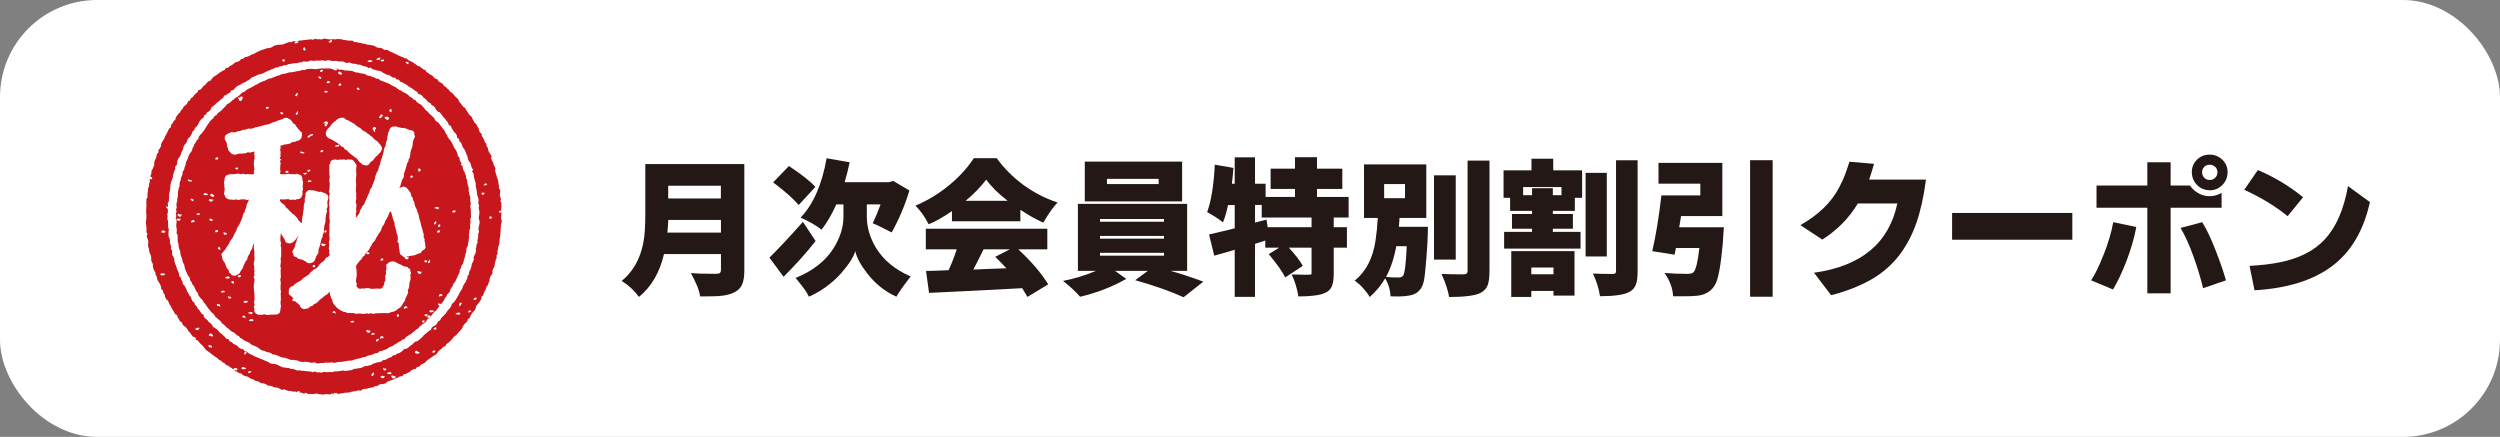
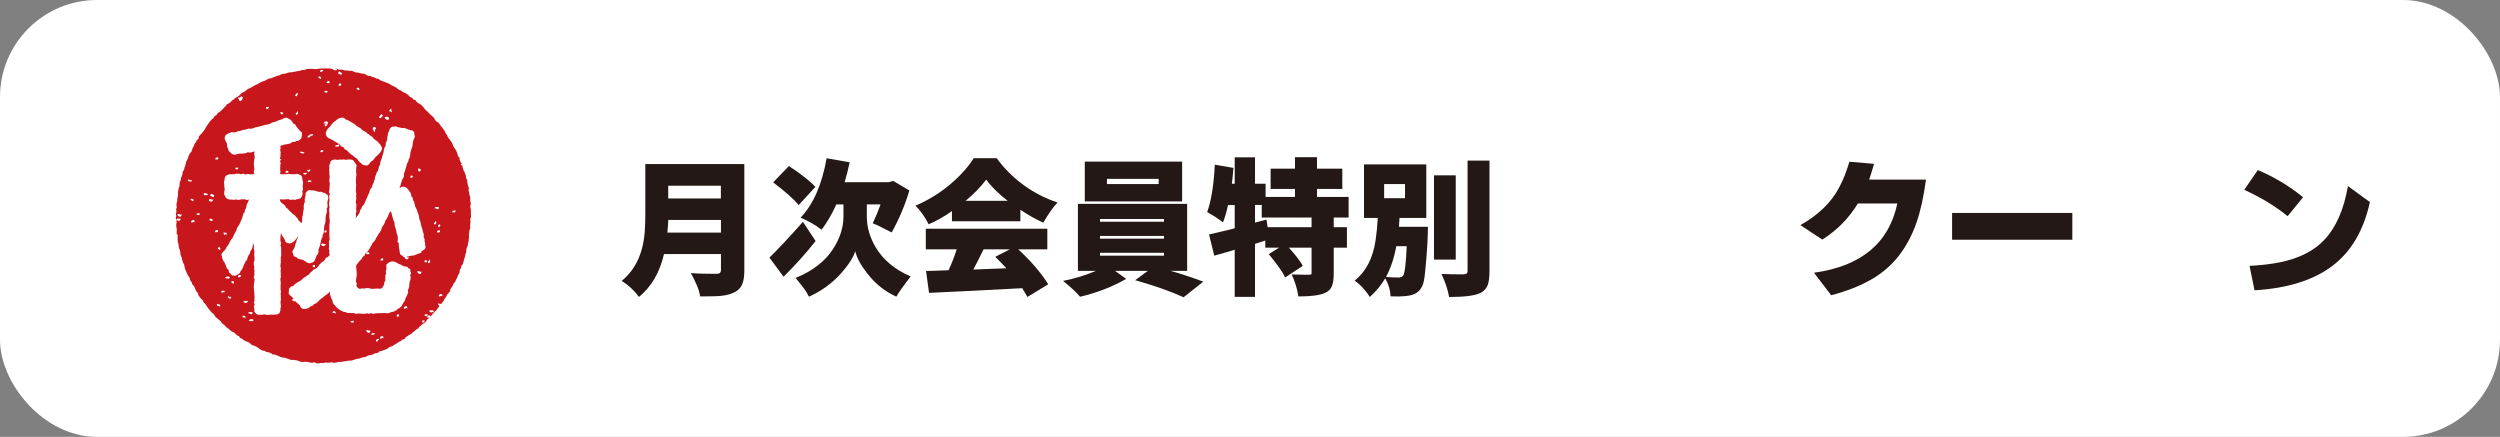
<svg xmlns="http://www.w3.org/2000/svg" id="_レイヤー_2" data-name="レイヤー 2" viewBox="0 0 309 54">
  <rect x="0" y="0" width="309" height="54" fill="#808080" stroke="none" />
  <defs>
    <style>
      .cls-1 {
        fill: #fff;
      }

      .cls-2 {
        fill: #231815;
      }

      .cls-3 {
        fill: #c8161d;
      }
    </style>
  </defs>
  <g id="_レイヤー_2-2" data-name="レイヤー 2">
    <rect class="cls-1" width="309" height="54" rx="12" ry="12" />
    <g>
-       <path class="cls-3" d="M60.88,33.41c.03-.09.08-.16.11-.25.03-.09.1-.16.13-.25.03-.09.01-.19.04-.27.02-.09.03-.18.05-.27.02-.09.05-.17.07-.26.02-.09.09-.16.11-.25.02-.09-.04-.19-.02-.28.02-.09.11-.16.13-.25.02-.09-.04-.19-.02-.28.02-.09.05-.17.07-.26.02-.09.01-.18.03-.27.02-.09.08-.17.1-.26.01-.09.04-.18.06-.27.01-.09-.02-.19,0-.27.01-.09.01-.18.03-.27.01-.09.05-.18.06-.27,0-.09,0-.18.02-.27,0-.09,0-.18.02-.27,0-.09,0-.18.01-.27,0-.09.02-.18.02-.27,0-.09,0-.18.01-.27,0-.09.07-.18.07-.27,0-.09.04-.18.04-.27,0-.09-.09-.18-.09-.27,0-.09,0-.18,0-.27s.04-.18.04-.27c0-.08-.02-.17-.02-.25-.03,0-.05.01-.07.02-.03.01-.07.03-.1.03-.04,0-.08-.02-.12-.06,0,0-.01-.02,0-.03.02-.1.13-.15.23-.15.02,0,.03,0,.05,0,0-.04-.01-.07-.01-.11,0-.09.03-.18.03-.27,0-.09,0-.18,0-.27,0-.09,0-.18,0-.27,0-.09-.09-.17-.1-.26,0-.09.07-.19.06-.28,0-.09-.09-.17-.1-.26-.01-.09-.04-.18-.05-.27-.01-.09.07-.19.06-.28-.01-.09,0-.18-.02-.27-.01-.09-.14-.16-.15-.25-.01-.09.03-.19.01-.28-.02-.09-.04-.18-.05-.27-.02-.09-.02-.18-.04-.27-.02-.09-.04-.18-.05-.27-.02-.09-.1-.16-.11-.25-.02-.09-.04-.18-.06-.26-.02-.09-.07-.17-.09-.26-.02-.09-.05-.17-.07-.26-.02-.09.06-.2.04-.29-.02-.09-.08-.17-.11-.25-.03-.09-.09-.16-.12-.25-.03-.09-.04-.18-.06-.26-.03-.09-.11-.15-.14-.24-.03-.09-.06-.17-.09-.26-.03-.09.06-.21.03-.3-.03-.09-.12-.15-.15-.24-.03-.08-.11-.15-.15-.23-.03-.08-.08-.16-.11-.25-.03-.08,0-.19-.04-.28-.04-.08-.13-.14-.16-.23-.04-.08,0-.2-.03-.28-.04-.08-.16-.13-.19-.21-.04-.08-.04-.18-.08-.26-.04-.08-.08-.16-.12-.24-.04-.08-.11-.15-.15-.23-.04-.08-.01-.2-.05-.28-.04-.08-.16-.12-.2-.2-.04-.08-.07-.17-.11-.25-.04-.08-.02-.2-.07-.27-.05-.08-.1-.15-.15-.23-.05-.08-.07-.17-.11-.25-.05-.08-.17-.11-.22-.18-.05-.08-.07-.17-.12-.25-.05-.08-.09-.15-.14-.23-.05-.08-.05-.18-.1-.26-.05-.07-.16-.11-.22-.18-.05-.07-.12-.14-.17-.21-.05-.07-.09-.16-.14-.23-.05-.07-.1-.15-.15-.22-.05-.07-.08-.17-.13-.24-.06-.07-.18-.09-.24-.16-.06-.07-.1-.15-.16-.22-.06-.07-.11-.14-.17-.21-.06-.07-.12-.14-.17-.21-.06-.07-.05-.2-.11-.27-.06-.07-.13-.13-.19-.19s-.14-.12-.2-.19c-.06-.07-.12-.14-.18-.2-.06-.07-.11-.15-.17-.21-.06-.07-.19-.07-.25-.14-.06-.06-.09-.16-.16-.23-.06-.06-.14-.12-.21-.18-.07-.06-.12-.14-.19-.2-.07-.06-.16-.09-.23-.15-.07-.06-.08-.18-.15-.24-.07-.06-.17-.08-.24-.14-.07-.06-.17-.08-.24-.14-.07-.06-.08-.19-.15-.25-.07-.06-.2-.04-.27-.1-.07-.06-.13-.13-.2-.18-.07-.06-.11-.15-.18-.21-.07-.06-.18-.06-.25-.11-.07-.05-.15-.11-.22-.16-.07-.05-.15-.1-.23-.15-.07-.05-.08-.19-.16-.25-.07-.05-.19-.05-.26-.1-.07-.05-.14-.12-.21-.17-.08-.05-.14-.12-.21-.17-.08-.05-.2-.03-.27-.08-.08-.05-.13-.13-.21-.18-.08-.05-.16-.09-.23-.14-.08-.05-.14-.12-.22-.16-.08-.04-.17-.06-.25-.11-.08-.04-.16-.08-.24-.12-.08-.04-.12-.15-.2-.19-.08-.04-.19-.02-.28-.06-.08-.04-.16-.09-.24-.13-.08-.04-.18-.05-.26-.09-.08-.04-.17-.07-.25-.11-.08-.04-.15-.1-.24-.13-.08-.04-.16-.08-.25-.11-.08-.04-.16-.1-.24-.13-.08-.03-.17-.06-.25-.09-.08-.03-.15-.12-.23-.15-.08-.03-.17-.05-.26-.08-.08-.03-.2.02-.29,0-.08-.03-.14-.14-.23-.17-.09-.03-.17-.05-.26-.08-.09-.03-.2.03-.28,0-.09-.03-.16-.09-.25-.12-.09-.03-.15-.13-.24-.15-.09-.03-.19,0-.27-.03-.09-.02-.17-.05-.26-.08-.09-.02-.19.02-.28,0-.09-.02-.16-.09-.25-.11-.09-.02-.19,0-.28-.01-.09-.02-.17-.08-.26-.1-.09-.02-.18,0-.27-.02-.09-.02-.17-.06-.26-.08-.09-.02-.18,0-.27-.01-.09-.02-.16-.14-.25-.16-.09-.01-.18-.01-.27-.02-.09-.01-.19.02-.28,0-.09-.01-.18-.05-.27-.06-.09-.01-.18,0-.27-.02-.09,0-.17-.08-.26-.09-.09,0-.18,0-.27-.01-.09,0-.18-.01-.27-.02-.09,0-.19.06-.28.05-.09,0-.18-.03-.27-.03-.09,0-.18.02-.27.02-.09,0-.18,0-.27,0-.09,0-.18-.06-.27-.06-.09,0-.18-.03-.27-.03s-.18.1-.27.11c-.09,0-.18-.04-.27-.04-.09,0-.18.03-.27.03-.09,0-.19-.09-.28-.08-.09,0-.18.12-.27.12-.09,0-.19-.06-.28-.05-.09,0-.18.02-.27.03-.09,0-.18.03-.27.04-.09,0-.18,0-.27.01-.09.01-.18.05-.27.06-.09.01-.18,0-.27,0-.09.01-.17.1-.26.12-.09.01-.19-.03-.28-.01-.09.01-.19-.03-.28-.02-.09.02-.17.1-.26.12-.09.02-.19-.03-.28,0-.09.02-.17.08-.26.1-.09.02-.17.08-.26.1-.09.02-.17.06-.26.09-.09.02-.19,0-.27.02-.09.02-.19,0-.28.02-.09.02-.18.03-.27.05-.09.02-.17.07-.26.09-.09.03-.15.13-.24.15-.09.03-.17.08-.25.1-.09.03-.19-.01-.28.02-.09.03-.18.05-.26.08-.09.03-.17.06-.26.09-.09.03-.18.05-.26.08-.08.03-.16.08-.25.12-.08.03-.17.07-.25.11-.08.03-.16.09-.24.13-.08.04-.16.08-.24.12-.08.04-.17.06-.26.09-.08.04-.15.1-.23.14-.08.04-.17.06-.25.1-.08.04-.2.01-.28.05-.08.04-.13.14-.21.19-.08.04-.2.02-.28.06-.08.04-.11.17-.19.21-.08.04-.16.09-.24.13-.08.04-.2.01-.28.06-.08.05-.14.13-.21.17-.08.05-.14.12-.22.17-.08.05-.17.06-.25.11-.08.05-.12.15-.2.2-.08.05-.21,0-.29.06-.08.05-.09.19-.16.24-.07.05-.19.05-.26.1-.07.05-.15.1-.23.15-.07.05-.16.09-.23.15-.07.05-.13.12-.21.18-.07.05-.16.08-.24.14-.07.06-.15.1-.22.15-.07.06-.11.15-.18.21-.07.06-.1.16-.17.22-.07.06-.2.05-.27.11-.07.06-.13.13-.2.19-.07.06-.1.16-.17.22-.07.06-.16.09-.23.15-.07.06-.1.16-.16.22-.07.06-.11.14-.18.2-.07.06-.22.04-.28.1s-.06.19-.13.26c-.06.06-.15.11-.21.17-.06.07-.13.12-.2.19-.06.07-.09.16-.15.23-.06.07-.17.09-.24.15-.06.07-.06.19-.12.25-.06.07-.18.08-.24.15-.06.07-.05.2-.11.27-.06.07-.14.12-.2.19-.06.07-.17.1-.23.17-.06.07-.06.18-.12.25s-.13.12-.19.2c-.05.07-.08.17-.13.24-.05.07-.15.12-.2.19-.05.07-.11.14-.16.22-.05.07-.11.15-.16.22-.05.07-.02.21-.06.28-.05.08-.16.11-.21.18-.05.08-.07.17-.12.25-.05.08-.14.13-.18.21-.05.08,0,.21-.04.29-.05.08-.18.11-.22.18-.04.08-.08.16-.12.24-.04.08-.08.16-.12.24-.04.08-.08.16-.12.24-.04.08-.09.16-.14.24-.04.08-.06.17-.1.26-.04.08-.09.16-.13.24-.04.08-.12.14-.16.22-.04.08-.07.17-.1.25-.04.08,0,.2-.03.28-.04.08-.1.16-.13.24-.03.08-.14.14-.17.22-.03.08.02.2-.01.29-.03.08-.15.13-.19.22-.03.08-.02.19-.05.27-.03.08-.05.17-.08.26-.03.09-.1.16-.13.24-.03.09-.03.18-.06.27-.03.09.02.19,0,.28-.03.09-.07.17-.1.25-.03.09-.08.16-.11.25-.02.09-.12.16-.14.24-.02.09.02.19,0,.28-.02.09-.06.17-.09.26-.01.05-.03.09-.04.14.04.03.08.06.12.09.04.03.08.07.1.08.02,0,.03.03.02.04-.03.09-.09.14-.16.14-.05,0-.1-.02-.15-.05,0,.03,0,.06-.02.09-.02.09.04.19.02.28-.02.09-.08.17-.09.26-.02.09,0,.19,0,.27-.02.09-.11.17-.12.25-.01.09,0,.18-.01.27-.01.09-.03.18-.04.27-.01.09-.03.18-.04.27-.01.09.04.19.03.28,0,.09-.14.17-.15.26,0,.09,0,.18,0,.27,0,.09-.01.18-.02.27,0,.09.04.18.03.27,0,.09-.02.18-.02.27,0,.09-.01.18-.02.27,0,.09,0,.18-.01.27,0,.09.05.18.04.27,0,.09,0,.18,0,.27s-.01.18-.01.27c0,.09-.04.18-.04.27,0,.09-.02.18-.01.27,0,.09.03.18.04.27,0,.09.02.18.03.27,0,.09,0,.18,0,.27,0,.09-.02.18-.01.27,0,.09.12.17.13.26,0,.09-.1.19-.09.28.01.09.07.17.08.26.01.09.09.17.1.26.01.09,0,.18.01.27.01.09-.05.19-.03.28.01.09.02.18.03.27.02.09.09.17.1.26.02.09,0,.18.02.27.02.09.06.17.08.26.02.09.1.16.12.25.02.09.03.18.05.27.02.09-.03.19-.01.28.02.09.06.17.08.26.02.09.11.16.13.24.02.09-.03.2,0,.28.03.09.03.18.06.27.03.09.07.17.1.25.03.09.12.15.15.24.03.09-.01.2.02.28.03.09.13.15.16.23.03.09,0,.19.03.28.03.08.06.17.1.25.03.08.13.14.16.23.03.08.09.16.13.24.04.08.06.17.1.25.04.08-.01.2.03.29.04.08.17.12.21.2.04.08,0,.2.05.28.04.08.12.14.16.22.04.08.01.2.05.28.04.08.07.17.12.25.04.08.17.11.22.19.04.08.08.16.12.24.04.08.06.18.1.25.05.08.11.15.15.22.05.08.07.17.12.25.05.08.08.16.13.24.05.08.1.15.15.22.05.08.07.17.12.24.05.08.2.09.25.16.05.07.03.2.08.27.05.07.1.15.15.23.05.07.07.17.13.24.05.07.19.08.25.16.05.07.03.21.08.28.06.07.16.1.22.18.06.07.16.1.22.17.06.07.1.15.16.22.06.07.07.17.13.24.06.07.14.12.2.18.06.07.08.17.14.23.06.07.11.14.17.21.02.02.04.04.07.06,0,0,.02,0,.03,0,.05,0,.11.03.16.07.05.03.09.06.13.05.01,0,.02,0,.03,0,0,0,.01.02,0,.03-.01.05-.04.09-.09.12.02.02.03.04.05.06.06.07.18.07.25.14.06.06.11.14.18.2.06.06.11.14.18.21s.14.12.21.18c.07.06.11.15.17.21.07.06.1.16.16.22.07.06.13.13.2.19.07.06.16.1.23.16.07.06.15.1.22.16.07.06.14.12.21.18s.16.09.23.15.14.11.21.17c.07.06.17.07.24.13.07.05.1.16.18.22.07.05.19.05.26.1.07.05.12.15.19.2.07.05.18.06.25.11.07.05.1.17.18.22.08.05.19.04.27.08.08.05.13.13.21.18.08.05.16.09.23.14.08.05.14.11.22.16,0,0,0,0,0,0,.03-.16.12-.2.19-.2.1,0,.22.07.29.12.01,0,.02.02.01.04-.03.09-.08.14-.18.14-.04,0-.08,0-.12-.01-.05,0-.09-.01-.12,0,.04.04.08.07.12.1.08.04.18.05.26.1.08.04.15.11.23.15.08.04.19.02.27.06.08.04.13.14.21.18.08.04.15.1.24.14.08.04.2,0,.28.04.08.04.16.09.24.13.08.04.14.12.23.16.08.04.18.03.27.07.08.04.15.12.23.15.08.03.18.04.26.07.08.03.17.06.26.09.08.03.14.13.23.16.08.03.2-.02.28.02.09.03.17.05.26.08.09.03.15.13.23.16.09.03.18.03.27.06.09.03.18.02.27.04.09.03.16.1.25.12.09.03.18.03.27.06.09.02.19,0,.27.03.09.02.15.12.24.15.09.02.17.08.25.1.09.02.2-.07.29-.05.09.02.16.09.25.11.09.02.17.06.26.08.09.02.19-.02.28,0,.09.02.17.08.26.09.09.02.19-.04.28-.02.07.01.14.06.21.08.01-.07.05-.12.12-.12.03,0,.06,0,.09.01.05.01.09.02.11,0,.01,0,.03,0,.04,0,.01,0,.02.02.01.04-.01.05-.03.09-.05.12.09.01.18,0,.27.01.09.01.17.11.26.12.09,0,.19-.11.28-.1.09,0,.17.14.26.15.09,0,.18-.02.27-.02.09,0,.18.02.27.03.09,0,.18-.04.27-.04.09,0,.18-.03.27-.03.09,0,.18.08.27.08.09,0,.18.02.27.02.09,0,.18.03.27.03s.18-.07.27-.07c.09,0,.18.03.27.02.09,0,.18.04.27.03.09,0,.18-.12.27-.12.08,0,.17.07.25.07-.02-.04-.02-.08-.03-.15,0-.02.01-.03.03-.03.02,0,.03,0,.04.02.02.05.05.05.11.05h.05s.05,0,.08,0c0,0,0,0,0,0,.09,0,.19.11.28.1.09,0,.18-.07.27-.07.09,0,.18-.02.27-.03.09-.01.18-.05.27-.06.09-.01.18.01.27,0,.09-.01.18-.02.27-.04.09-.01.17-.06.26-.08.09-.01.18-.03.27-.04.09-.02.18-.03.27-.05.09-.02.17-.06.26-.07.09-.02.2.06.29.04.09-.02.16-.14.24-.16.09-.02.17-.06.26-.08.09-.02.19.03.28,0,.09-.02.17-.08.25-.1.09-.02.18-.02.27-.04.09-.02.18-.02.27-.04.09-.03.15-.13.24-.16.09-.03.19.01.28-.01.09-.03.14-.14.23-.17.09-.03.18-.04.26-.07.09-.03.2.02.28-.01.09-.03.17-.05.26-.08.08-.03.12-.18.21-.21.08-.03.17-.05.26-.09.08-.03.17-.05.26-.09.08-.04.18-.05.26-.09.08-.04.15-.1.24-.14.08-.04.17-.06.26-.09.08-.04.16-.09.24-.13.08-.04.2,0,.29-.03.08-.04.11-.19.19-.23.08-.04.19-.02.27-.07.08-.04.16-.08.24-.12.08-.04.16-.08.24-.12.08-.04.13-.15.2-.19.08-.05.16-.09.24-.13.08-.05.21,0,.29-.05.08-.05.1-.18.18-.23.08-.05.21-.01.28-.06.08-.05.1-.18.18-.22.08-.05.17-.07.24-.12.07-.05.17-.07.24-.12.07-.05.11-.15.19-.21.07-.05.14-.12.21-.17.07-.05.15-.1.23-.15.07-.05.15-.1.22-.16.07-.06.15-.1.22-.16.07-.06.18-.07.25-.13s.13-.13.2-.18c.07-.06.08-.19.15-.25.07-.06.15-.11.21-.17.07-.06.14-.11.21-.17.07-.06.12-.14.18-.2.07-.06.2-.05.27-.11.07-.06.07-.19.14-.25.07-.06.16-.09.23-.16s.14-.12.2-.18c.06-.06.13-.13.19-.19.06-.07.11-.14.17-.21.06-.07.12-.13.18-.2s.17-.09.23-.16c.06-.07.11-.15.17-.21.06-.07.12-.13.18-.2s.12-.13.18-.2c.06-.07.12-.14.18-.21.06-.07.07-.18.12-.25.06-.07.09-.16.14-.23.06-.07.12-.13.18-.21.05-.07.16-.1.22-.18.05-.07.02-.21.07-.28.05-.07.17-.1.23-.17.05-.07.06-.18.11-.25.05-.07.07-.17.12-.24.05-.08.12-.14.17-.21.05-.08.14-.13.19-.2.05-.08.1-.15.15-.23.05-.08,0-.21.05-.29.05-.08.1-.15.15-.23.04-.08.14-.13.19-.21.04-.08.12-.14.16-.22.04-.08.09-.16.14-.24.04-.08,0-.2.04-.28.04-.08.16-.12.2-.2.04-.08.05-.18.09-.26.04-.08.06-.17.1-.25.04-.08.11-.15.14-.23.04-.08.02-.19.05-.27.04-.08.15-.13.19-.22.03-.08.05-.18.08-.26.03-.08.08-.16.12-.25.03-.08-.01-.2.02-.28.03-.08.06-.17.09-.26.03-.08.12-.15.15-.23.03-.09.09-.16.12-.25.03-.09-.03-.2,0-.29ZM20.41,33.92c-.1.08-.25.13-.36.13s-.2-.06-.22-.15c0-.02,0-.04.01-.05.04-.05.16-.06.23-.06.11,0,.25.02.34.07,0,0,.02.02.02.03,0,.01,0,.02-.01.03ZM20.26,28.77s-.08,0-.12-.02c-.07-.01-.13-.02-.16,0-.01,0-.02,0-.03,0,0,0-.02-.02-.01-.03.02-.2.12-.24.2-.24.1,0,.22.07.29.12.01,0,.02.02.01.04-.03.09-.08.14-.18.14ZM50.27,7.63s.07.02.1.04c.03.02.06.04.1.04,0,0,.02,0,.03.01,0,0,.01.02.01.03-.01.1-.03.19-.1.19-.04,0-.08-.04-.12-.08-.04-.04-.08-.08-.11-.08,0,0-.03,0-.04-.02,0-.01,0-.02,0-.04.03-.04.07-.1.13-.1ZM47.3,7.4s.04-.06.07-.06c.03,0,.04.02.06.04.01.01.02.02.04.03,0,0,.01.01.02.02,0,0,0,.02,0,.03-.06.08-.14.13-.24.13-.09,0-.17-.04-.2-.09-.01-.02-.01-.04,0-.06.03-.05.11-.06.26-.04ZM46.89,7.13s.07,0,.11,0c0,0,.02,0,.03.01,0,0,0,.02,0,.03-.04.2-.16.23-.28.23-.03,0-.05,0-.08,0-.04,0-.08,0-.11,0,0,0-.02,0-.03-.01,0,0,0-.02,0-.03.07-.19.23-.22.37-.22ZM45.45,7.54c.07-.07.19-.11.3-.11.11,0,.2.04.27.11,0,0,.01.02,0,.03,0,.01,0,.02-.02.03-.09.05-.17.08-.26.08-.08,0-.17-.02-.3-.08-.01,0-.02-.01-.02-.03,0-.01,0-.02,0-.03ZM40.72,5.09s.01,0,.02,0h0s.06-.05.09-.09c.03-.05.05-.1.1-.1.05,0,.08.06.1.11,0,0,0,0,0,.01,0,.06-.01.12-.05.16-.04.05-.12.08-.21.08-.06,0-.13-.02-.15-.07,0-.04.02-.07.09-.1ZM37.5,5.99s.03-.03.03-.09c0-.01,0-.02.02-.03.02-.01.04-.02.05-.02.06,0,.09.07.1.13,0,.03.02.08.04.08,0,0,.02,0,.03.01,0,0,0,.02,0,.03,0,.04-.02.15-.1.15-.04,0-.08-.04-.12-.07-.02-.02-.05-.05-.07-.05-.01,0-.02,0-.03,0,0,0-.01-.02-.01-.03,0-.06.03-.09.05-.11ZM36.64,5.13c.1,0,.2.04.23.14,0,0,0,.01,0,.02,0,.02-.02.03-.03.03h0s0,0-.01,0c-.08-.02-.14,0-.19.02-.03.01-.07.03-.1.03-.04,0-.08-.02-.12-.06,0,0-.01-.02,0-.03.02-.1.13-.15.23-.15ZM34.93,7.35s.09-.03.14-.02c.03,0,.06.01.07,0,.01,0,.02,0,.03,0,.01,0,.02.02.02.03v.2s-.02.03-.03.03h-.22s-.03-.01-.03-.03c-.01-.11,0-.17.02-.21ZM24.34,40.81s-.09-.02-.12-.05c-.04-.04-.06-.12-.06-.21,0-.02.01-.03.03-.03.01,0,.03,0,.04.02.03.05.04.05.05.05.02,0,.05-.02.08-.04.05-.03.1-.06.16-.06.03,0,.06,0,.1.03.01,0,.02.02.02.03,0,.13-.15.26-.29.26ZM26.16,42.99h0s-.03,0-.03-.02c-.02-.05-.05-.05-.11-.05h-.05c-.05,0-.1,0-.14-.04-.04-.04-.06-.11-.05-.21,0-.01,0-.03.02-.03.01,0,.03,0,.04,0,.03.03.08.04.13.04.1.01.22.02.23.26,0,0,0,0,0,.01,0,.02-.02.03-.03.03ZM26.34,41.55s-.07.04-.11.04c-.07,0-.13-.04-.18-.07-.04-.02-.07-.04-.1-.04,0,0-.03,0-.05.06,0,.01-.02.02-.04.02-.02,0-.03-.01-.03-.03-.02-.09,0-.18.04-.24.04-.05.1-.07.16-.07.11,0,.25.08.3.3,0,.01,0,.03-.01.04ZM30.12,45.65c-.1,0-.23-.02-.26-.09,0-.02-.02-.05.01-.09.04-.08.09-.12.15-.12.05,0,.1.03.15.06.06.04.13.07.2.05.01,0,.03,0,.04,0,0,0,.01.02.01.03-.03.11-.17.15-.3.15ZM30.37,43.7s-.07.02-.06.13c0,0,0,0,0,.01,0,.02-.02.03-.03.03h0s-.02,0-.03-.01c-.08-.1-.06-.23-.02-.32.04-.07.09-.12.14-.12.03,0,.08.02.11.12,0,0,0,0,0,.01,0,.12-.07.13-.11.15ZM30.79,46.11s-.1-.02-.14-.1c0-.01,0-.02,0-.03.06-.09.13-.09.2-.09.05,0,.1,0,.17-.02.01,0,.03,0,.04.01,0,.01,0,.03,0,.04-.06.09-.17.2-.27.2ZM46.02,46.47s-.08-.02-.12-.06c-.01-.01-.01-.03,0-.04.02-.03.04-.07.05-.1.05-.1.1-.21.21-.21.01,0,.03,0,.04,0,.02,0,.03.02.03.04-.03.25-.1.37-.2.37ZM47.35,46.75c-.1,0-.22-.07-.3-.12-.01,0-.02-.02-.01-.04.03-.09.08-.14.18-.14.04,0,.08,0,.12.02.07.01.13.02.16,0,.01,0,.02,0,.03,0,.01,0,.02.02.01.03-.02.2-.12.24-.2.24ZM47.57,45.79c-.1,0-.22-.09-.24-.29,0-.02,0-.03.03-.04.02,0,.03,0,.04.02.04.09.12.09.22.08.04,0,.07,0,.11,0,0,0,.02,0,.02.01,0,0,0,.02,0,.03-.02.13-.11.19-.19.19ZM48.2,46.24s-.09,0-.13-.01c-.07-.01-.14-.02-.18,0-.01,0-.03,0-.04,0,0-.01-.01-.03,0-.04.07-.13.19-.2.32-.2.08,0,.16.03.22.1,0,0,.01.02,0,.04-.03.09-.09.14-.19.14ZM48.82,46.72s-.1.07-.16.07c-.11,0-.25-.08-.3-.3,0-.01,0-.03.01-.04.03-.02.07-.04.11-.04.07,0,.13.04.18.07.04.02.07.04.1.04,0,0,.03,0,.05-.06,0-.01.02-.02.04-.02.02,0,.03.01.03.03.02.09,0,.18-.04.24ZM51.87,43.57c-.06.09-.12.13-.19.14-.01,0-.03.02-.04.02-.03,0-.06,0-.08-.02,0,0-.02,0-.03,0-.04,0-.08-.02-.13-.02-.01,0-.02,0-.03-.01,0,0,0-.02,0-.03,0,0,0-.01,0-.02-.02,0-.04-.01-.05-.01,0,0-.02,0-.03-.01,0,0-.01-.02-.01-.03,0-.06.04-.23.16-.23.08,0,.15.07.22.13,0,0,0,0,0,0,.02,0,.03,0,.04.01.04.01.08.03.13.04.01,0,.02,0,.02.02,0,.01,0,.02,0,.03ZM53.55,43.59s-.05,0-.08,0c-.02,0-.03-.02-.03-.03,0-.16.06-.23.19-.23.02,0,.04,0,.06,0,.03,0,.06,0,.09,0,.01,0,.02,0,.03.01,0,0,.01.02,0,.03-.03.16-.12.23-.27.23ZM53.9,40.71s-.05.03-.09.03c-.03,0-.06,0-.09-.02-.05-.01-.09-.02-.11,0-.01,0-.03,0-.04,0-.01,0-.02-.03,0-.04.07-.15.18-.23.34-.22.02,0,.03.01.03.03,0,.11,0,.17-.04.21ZM56.9,38.83s-.16.06-.23.06c-.11,0-.25-.02-.34-.07,0,0-.02-.02-.02-.03,0-.01,0-.02.01-.03.1-.08.24-.13.36-.13s.2.06.22.15c0,.02,0,.04-.01.05ZM57.02,37.6c-.05.1-.1.21-.21.21-.01,0-.03,0-.04,0-.02,0-.03-.02-.03-.04.03-.25.1-.37.2-.37.04,0,.08.02.12.06.01.01.01.03,0,.04-.02.03-.04.07-.05.1ZM58.23,38.5c-.06.09-.13.09-.2.09-.05,0-.1,0-.17.02,0,0,0,0,0,0-.01,0-.02,0-.03-.01,0-.01,0-.03,0-.04.06-.09.17-.2.27-.2.04,0,.1.02.14.1,0,.01,0,.02,0,.03ZM58.71,37.06s-.04,0-.06,0c-.03,0-.06,0-.09,0-.01,0-.02,0-.03-.01,0,0-.01-.02,0-.03.03-.16.12-.23.27-.23.03,0,.05,0,.08,0,.02,0,.03.02.03.03,0,.16-.06.23-.19.23ZM59.29,27.56c0,.09-.07.18-.07.27,0,.09-.04.18-.05.27,0,.09-.02.18-.03.27,0,.09.08.19.07.28,0,.09-.1.17-.11.26,0,.09.02.18,0,.27-.01.09,0,.18-.02.27-.01.09-.06.17-.07.26-.01.09.03.19.02.28-.02.09-.11.16-.13.25-.02.09,0,.18-.02.27-.02.09-.05.17-.07.26-.02.09.04.19.02.28-.02.09-.04.18-.06.26-.02.09-.11.16-.13.25-.02.09-.08.16-.1.25-.02.09.04.2.02.29-.03.09-.08.17-.1.25-.03.09-.1.16-.13.24-.03.09-.02.18-.05.27-.03.09-.04.18-.07.26-.03.08-.06.17-.09.25-.03.08-.11.15-.14.24-.03.08.01.2-.02.28-.03.08-.13.14-.17.22-.03.08,0,.2-.03.28-.04.08-.09.16-.13.24-.04.08-.06.17-.09.25-.04.08-.13.14-.17.22-.04.08-.09.15-.13.23-.04.08-.04.18-.08.26-.04.08-.08.16-.12.24-.04.08-.11.14-.16.22-.04.08-.08.16-.12.24-.04.08-.08.16-.13.24-.05.08-.08.16-.13.24-.05.08-.1.15-.15.23-.05.08-.09.15-.14.23-.05.08-.15.12-.2.19-.05.07-.13.13-.18.2-.05.07-.03.2-.08.27-.05.07-.11.15-.16.22s-.14.12-.2.19c-.05.07-.1.15-.15.22-.06.07-.09.16-.15.23-.06.07-.14.12-.2.19-.06.07-.12.13-.18.2s-.13.13-.19.19c-.06.07-.06.19-.12.26-.06.07-.19.07-.25.14-.06.07-.07.18-.13.25-.06.07-.11.14-.18.21-.06.06-.19.06-.26.13-.06.06-.14.11-.21.17-.06.06-.05.21-.12.27s-.17.08-.24.14c-.07.06-.13.12-.2.18-.07.06-.14.11-.21.17-.07.06-.14.12-.21.17-.07.06-.1.16-.17.22-.07.06-.14.11-.21.17-.07.06-.13.13-.2.19-.07.06-.14.11-.21.16-.07.05-.21.02-.28.07-.07.05-.13.13-.2.18-.07.05-.12.14-.2.19-.07.05-.16.09-.23.14-.07.05-.12.15-.19.2-.08.05-.15.1-.23.15-.08.05-.22-.01-.29.04-.08.05-.12.14-.2.19-.08.05-.13.14-.21.18-.08.04-.15.1-.23.14-.08.04-.19.03-.27.07-.08.04-.13.14-.21.18-.08.04-.2,0-.28.04-.08.04-.12.16-.2.2-.08.04-.18.04-.26.08-.08.04-.16.08-.24.12-.08.04-.15.1-.23.14-.08.04-.2,0-.28.03-.08.03-.14.14-.22.18-.08.03-.18.05-.26.08-.08.03-.19,0-.28.02-.08.03-.16.08-.25.11-.08.03-.18.03-.26.06-.09.03-.14.14-.23.17-.09.03-.18.02-.27.05-.09.03-.17.05-.26.07-.09.02-.19,0-.28.02-.09.02-.15.12-.24.14-.09.02-.17.06-.26.08-.09.02-.18.02-.27.04-.09.02-.18.03-.27.05-.09.02-.18,0-.27.02-.09.02-.16.12-.25.14-.09.02-.18.02-.27.04-.09.02-.18.02-.27.04-.09.01-.18.03-.27.04-.09.01-.19-.07-.28-.06-.09.01-.18.03-.27.04-.09,0-.18.04-.27.05-.09,0-.18.01-.27.02-.09,0-.18,0-.27,0-.09,0-.17.1-.26.1-.09,0-.18-.04-.27-.03-.09,0-.18.02-.27.03-.09,0-.18-.01-.27-.01-.09,0-.18-.03-.27-.03s-.18.1-.27.1c-.09,0-.18-.05-.27-.05-.09,0-.18.02-.27.01-.09,0-.18-.1-.27-.11-.09,0-.19.1-.28.09-.09,0-.17-.09-.26-.09-.09,0-.18,0-.27-.02-.09,0-.18,0-.27-.01-.09-.01-.18-.04-.27-.05-.09-.01-.18,0-.27,0-.09-.01-.17-.06-.26-.07-.09-.01-.19.05-.28.04-.09-.02-.17-.09-.26-.1-.09-.02-.16-.09-.25-.11-.09-.02-.19.03-.28.01-.09-.02-.16-.1-.25-.12-.09-.02-.18,0-.27-.02-.09-.02-.18,0-.27-.03-.09-.02-.18-.02-.27-.05-.09-.02-.16-.09-.25-.11-.09-.02-.16-.1-.24-.13-.09-.03-.17-.07-.25-.1-.09-.03-.18-.04-.26-.07-.09-.03-.2.02-.28-.01-.08-.03-.18-.04-.26-.07-.08-.03-.14-.13-.23-.16-.08-.03-.16-.08-.25-.11-.08-.03-.17-.07-.25-.1-.08-.03-.16-.08-.24-.12-.08-.04-.17-.05-.25-.09-.08-.04-.17-.07-.25-.11-.08-.04-.17-.05-.25-.09-.08-.04-.17-.07-.25-.11-.08-.04-.15-.1-.23-.14-.08-.04-.17-.06-.25-.1-.08-.04-.15-.1-.23-.14-.08-.04-.12-.15-.2-.2-.08-.04-.19-.03-.27-.07-.08-.05-.12-.16-.19-.2-.08-.05-.2-.01-.28-.06-.08-.05-.16-.09-.23-.14-.08-.05-.1-.17-.18-.22-.07-.05-.17-.07-.25-.12-.07-.05-.17-.08-.24-.13-.07-.05-.13-.13-.2-.19-.07-.05-.18-.06-.25-.11-.07-.05-.08-.2-.15-.25-.07-.06-.21-.03-.28-.08-.07-.06-.1-.16-.17-.22-.07-.06-.13-.12-.2-.18-.07-.06-.13-.13-.2-.19-.07-.06-.15-.1-.22-.16-.07-.06-.11-.15-.18-.21s-.12-.13-.19-.2-.16-.09-.23-.15c-.06-.06-.17-.08-.24-.15-.06-.06-.06-.19-.13-.26-.06-.06-.13-.12-.19-.19-.06-.07-.16-.1-.22-.16-.06-.07-.09-.16-.15-.22-.06-.07-.16-.1-.22-.17-.06-.07-.14-.12-.19-.19-.06-.07-.02-.22-.08-.29-.06-.07-.18-.08-.24-.15-.06-.07-.09-.16-.14-.23-.06-.07-.1-.15-.15-.22-.05-.07-.14-.12-.2-.19-.05-.07-.05-.19-.1-.26-.05-.07-.17-.1-.22-.18-.05-.07-.03-.19-.08-.27-.05-.07-.17-.1-.22-.18-.05-.08-.07-.17-.12-.25-.05-.08-.03-.19-.08-.27-.05-.08-.15-.12-.19-.2-.05-.08-.06-.17-.11-.25-.04-.08-.12-.14-.16-.22-.04-.08-.04-.18-.09-.26-.04-.08-.08-.16-.12-.24-.04-.08-.08-.16-.12-.24-.04-.08-.17-.12-.21-.2-.04-.08,0-.2-.04-.28-.04-.08-.11-.15-.14-.23-.04-.08-.03-.18-.06-.27-.04-.08-.17-.12-.21-.2-.03-.08.02-.2-.01-.29-.03-.08-.08-.16-.11-.25-.03-.08-.07-.16-.11-.25-.03-.08-.06-.17-.09-.25-.03-.08-.05-.17-.08-.26-.03-.09-.08-.16-.11-.25-.03-.09-.05-.17-.07-.26-.03-.09,0-.19-.03-.27-.02-.09-.06-.17-.08-.26-.02-.09-.13-.15-.15-.24-.02-.09-.02-.18-.04-.27-.02-.09.03-.19.01-.28-.02-.09-.13-.16-.15-.24-.02-.09.06-.19.04-.28-.02-.09-.08-.17-.1-.25-.02-.09-.04-.18-.06-.26-.02-.09.01-.18,0-.27-.01-.09-.06-.17-.07-.26-.01-.09-.1-.17-.11-.26-.01-.09,0-.18,0-.27,0-.09.02-.18,0-.27,0-.09.05-.18.04-.27,0-.09-.08-.17-.09-.26,0-.09,0-.18,0-.27,0-.09,0-.18,0-.27,0-.09-.02-.18-.02-.27,0-.09-.08-.18-.08-.27,0-.09.04-.18.04-.27s-.04-.18-.04-.27c0-.09.08-.18.08-.27,0-.09-.02-.18-.02-.27,0-.05,0-.1,0-.15-.09-.01-.19-.1-.21-.28,0-.02,0-.03.03-.04.02,0,.03,0,.04.02.03.07.08.08.15.08,0,0,0,0,0,0,0-.06.01-.12.02-.18,0-.09-.05-.19-.04-.27,0-.09.14-.17.15-.26,0-.09,0-.18,0-.27.01-.09.02-.18.03-.27.01-.09-.03-.19-.01-.27.01-.09.03-.18.05-.27.01-.09.03-.18.05-.27.02-.09.03-.18.05-.27.02-.09-.01-.19,0-.27.02-.09.04-.18.05-.27.02-.09.05-.17.07-.26.02-.09.08-.17.1-.25.02-.09.06-.17.09-.26.02-.09.02-.18.04-.27.02-.09.03-.18.06-.26.02-.09.06-.17.09-.25.03-.09.09-.16.11-.25.03-.09-.04-.2-.01-.29.03-.09.17-.13.2-.22.03-.08.01-.19.05-.27.03-.08,0-.19.03-.28.03-.08.09-.16.12-.24.03-.08.14-.14.17-.22.03-.08.08-.16.12-.24.04-.08.02-.19.06-.27.04-.08.1-.15.14-.23.04-.08.05-.17.09-.25.04-.08.02-.19.06-.27.04-.08.09-.16.13-.24.04-.08.15-.12.19-.2.04-.08.07-.17.12-.24.04-.08.03-.19.08-.27.04-.08.16-.11.21-.19.05-.08.11-.14.16-.22.05-.08.08-.16.13-.24.05-.08.04-.19.09-.26.05-.08.16-.11.21-.18.05-.07.04-.19.09-.26.05-.07.16-.11.21-.18.05-.07.11-.14.16-.22.05-.07.05-.18.11-.26.05-.07.09-.16.14-.23.06-.07.12-.14.17-.21s.18-.08.24-.15c.06-.07.04-.2.09-.27.06-.07.17-.09.23-.16.06-.07.08-.17.14-.23.06-.07.18-.08.24-.15.06-.07.13-.12.19-.19.06-.07.05-.2.11-.26.06-.06.13-.12.2-.19.06-.06.15-.1.22-.16.06-.06.12-.14.18-.2.07-.06.15-.1.22-.16.07-.06.14-.11.21-.17.07-.06.13-.13.2-.19.07-.06.16-.09.22-.15.07-.06.06-.21.13-.26.07-.06.19-.05.26-.1.07-.06.14-.11.22-.16.07-.06.17-.08.24-.13.07-.05.08-.19.15-.24.07-.05.2-.02.28-.08.07-.05.11-.16.18-.21.07-.05.11-.15.19-.2.07-.05.16-.09.23-.14.08-.05.18-.05.26-.1.08-.05.14-.12.21-.17.08-.05.18-.05.26-.1.08-.05.16-.08.24-.12.08-.04.14-.12.22-.16.08-.04.16-.07.24-.12.08-.04.12-.16.2-.2.08-.04.17-.07.25-.11.08-.04.17-.06.25-.1.08-.04.16-.09.24-.13.08-.04.18-.04.26-.08.08-.04.19-.02.27-.06.08-.04.17-.06.25-.1.08-.03.15-.1.24-.13.08-.03.16-.09.24-.12.08-.03.17-.06.25-.09.08-.03.16-.09.24-.12.08-.03.17-.06.26-.09.09-.03.16-.1.24-.13.09-.03.19.01.28-.01.09-.03.15-.12.24-.14.09-.02.19,0,.27-.02.09-.02.16-.09.25-.12.09-.02.19.04.28.01.09-.02.16-.12.25-.14.09-.02.18,0,.27-.02.09-.02.17-.04.26-.06.09-.02.18-.01.27-.03.09-.02.18,0,.27,0,.09-.01.17-.07.26-.09.09-.01.18,0,.27-.02.09-.01.17-.1.26-.11.09-.01.19.04.28.03.09-.01.18,0,.27-.01.09,0,.17-.1.26-.11.09,0,.18,0,.27,0,.09,0,.18.04.27.03.09,0,.18-.05.27-.06.09,0,.18.04.27.04.09,0,.18-.04.27-.04.09,0,.18-.01.27-.01s.18.07.27.07c.09,0,.18-.08.27-.08.09,0,.18,0,.27,0,.09,0,.18.09.27.09.09,0,.18-.01.27,0,.09,0,.18-.03.27-.02.09,0,.18.06.27.07.09,0,.18,0,.27.01.09.01.18-.02.27-.01.09.01.17.1.26.12.09.01.17.06.26.08.09.01.2-.09.29-.07.09.02.17.08.26.1.09.02.17.05.26.07.09.02.19-.02.28,0,.09.02.17.08.25.1.09.02.19-.02.28,0,.09.02.16.09.25.12.09.02.17.06.26.08.09.02.18.03.27.05.09.02.15.13.23.16.09.03.21-.07.3-.04.09.03.13.17.22.2.09.03.18.02.27.05.08.03.17.07.25.1.08.03.19.01.27.04.08.03.18.03.27.06.08.03.14.13.22.17.08.03.16.09.24.12.08.04.15.09.24.13.08.04.19,0,.28.05.08.04.15.1.23.14.08.04.14.12.22.16.08.04.21-.02.29.02.08.04.12.17.2.21.08.04.2.01.28.05.08.04.1.19.18.24.08.04.18.05.26.09.08.05.15.09.23.14.08.05.17.07.25.12.08.05.13.13.21.18.08.05.15.1.22.15.07.05.17.07.24.12.07.05.15.1.22.16.07.05.15.1.22.16.07.05.16.09.23.14.07.05.08.19.15.24.07.06.2.03.27.09.07.06.15.1.22.16.07.06.09.17.16.23.07.06.16.09.23.15.07.06.11.14.18.2.07.06.11.14.18.21.07.06.19.06.26.12s.08.18.15.24c.06.06.19.06.26.12.06.06.11.14.17.21.06.06.06.19.13.25s.11.14.18.2c.06.07.21.05.27.12.06.07.11.15.17.21.06.07.11.15.16.22s.1.15.16.22c.06.07.14.12.19.19.06.07.1.15.15.22.06.07.12.13.18.21.05.07.03.2.09.27.05.07.21.07.26.15.05.07.05.19.1.26.05.07.1.15.15.23.05.07.09.15.14.23.05.08.15.12.2.19.05.08.09.15.14.23.05.08,0,.21.05.28.05.08.18.1.23.18.04.08,0,.21.05.28.04.08.17.11.21.19.04.08.05.18.1.26.04.08.05.18.09.26.04.08.13.13.17.22.04.08.09.16.13.24.04.08.06.17.1.25.04.08.06.17.1.25.04.08.06.17.1.25.03.08.02.19.05.27.03.08.08.16.11.25.03.08.15.13.18.22.03.08.05.17.08.26.03.08.05.18.07.26.03.08.08.15.1.23.03,0,.06,0,.1,0,0,0,.02,0,.02.01,0,0,0,.02,0,.03-.02.1-.07.16-.14.18,0,.03,0,.06,0,.09.03.09.13.15.16.23.02.09,0,.19.03.27.02.09.03.18.05.27.02.09.04.17.07.26.02.09.06.17.08.26.02.09.04.18.06.26.02.09-.03.19-.01.28.02.09.05.17.07.26.02.09.03.18.04.27.02.09.02.18.04.27.01.09.02.18.03.27.01.09.09.17.1.26.01.09.05.17.06.26,0,.09,0,.18.01.27,0,.09-.05.18-.04.27,0,.09.12.17.12.26,0,.09-.07.19-.07.28,0,.09.06.18.06.27,0,.09.04.18.04.27,0,.09-.02.18-.02.27s-.05.18-.05.27-.01.18-.01.27c0,.09.1.18.1.27,0,.09-.02.18-.02.27ZM59.65,24.09s-.05-.01-.07-.03c-.04-.04-.05-.11-.05-.21,0-.02.02-.03.03-.03h.31s.02,0,.03.01c0,0,0,.02,0,.03-.02.07-.15.23-.26.23ZM60.18,22.81c-.06.09-.13.09-.2.09-.05,0-.1,0-.17.02,0,0,0,0,0,0-.01,0-.02,0-.03-.01,0-.01,0-.03,0-.04.06-.09.17-.2.27-.2.04,0,.1.02.14.1,0,.01,0,.02,0,.03ZM60.77,26.99s-.02.03-.03.03h-.22s-.03-.01-.03-.03c-.02-.11,0-.17.02-.21.03-.03.09-.03.14-.02.03,0,.06.01.07,0,.01,0,.02,0,.03,0,.01,0,.02.02.02.03v.2Z" />
      <path class="cls-3" d="M58.19,27.01c0-.09.03-.18.03-.27s-.02-.18-.02-.27c0-.09,0-.18,0-.27,0-.09,0-.18,0-.27,0-.09-.05-.17-.06-.26,0-.09,0-.18,0-.27,0-.09.06-.18.06-.27,0-.09-.07-.17-.08-.26,0-.09,0-.18,0-.27-.01-.09.02-.18,0-.27-.01-.09-.09-.17-.1-.25-.01-.09-.02-.18-.03-.26-.01-.09-.06-.17-.07-.26-.02-.09.04-.19.03-.27-.02-.09-.05-.17-.07-.26-.02-.09-.06-.17-.08-.25-.02-.09-.02-.18-.04-.26-.02-.09,0-.18-.02-.27-.02-.09-.11-.15-.13-.24-.02-.09,0-.19-.02-.27-.02-.09-.07-.16-.1-.25-.03-.08-.05-.17-.08-.25-.03-.08-.11-.15-.14-.23-.03-.08-.04-.17-.07-.25-.03-.08-.02-.18-.05-.26,0-.02-.01-.05-.02-.07-.02,0-.04.01-.06.01-.04,0-.08-.02-.12-.06,0,0-.01-.02,0-.03.01-.07.07-.11.13-.13-.04-.08-.12-.13-.15-.21-.03-.08-.08-.16-.11-.24-.03-.08,0-.2-.03-.28-.04-.08-.15-.12-.19-.21-.04-.08-.02-.19-.06-.27-.04-.08-.05-.17-.09-.25-.04-.08-.08-.16-.12-.24-.04-.08-.12-.14-.16-.22-.04-.08-.1-.15-.14-.23-.04-.08-.05-.17-.09-.25-.04-.08-.08-.16-.12-.24-.04-.08-.1-.14-.15-.22-.05-.08-.12-.13-.17-.21-.05-.08-.11-.14-.16-.21-.05-.07-.04-.18-.09-.26-.05-.07-.12-.13-.17-.2-.05-.07-.04-.19-.09-.26-.05-.07-.11-.14-.16-.21-.05-.07-.11-.14-.16-.21-.05-.07-.11-.14-.17-.21-.05-.07-.1-.15-.15-.22-.05-.07-.1-.15-.16-.21-.06-.07-.19-.08-.24-.14-.06-.07-.12-.13-.18-.19-.06-.07-.06-.18-.12-.25-.06-.07-.13-.12-.19-.18-.06-.07-.13-.12-.19-.18-.06-.06-.14-.11-.21-.17-.06-.06-.1-.15-.16-.21-.06-.06-.14-.11-.21-.17-.06-.06-.12-.13-.19-.19-.06-.06-.09-.16-.16-.22-.07-.06-.11-.14-.18-.2-.07-.06-.14-.11-.2-.17-.07-.06-.18-.07-.24-.12-.07-.06-.14-.1-.21-.16s-.09-.17-.16-.23c-.07-.05-.19-.04-.26-.09-.07-.05-.1-.16-.17-.21-.07-.05-.18-.06-.25-.11-.07-.05-.11-.15-.19-.2-.07-.05-.13-.12-.21-.17-.07-.05-.16-.08-.24-.13-.07-.05-.17-.05-.25-.1-.07-.05-.13-.12-.2-.17-.08-.05-.18-.05-.25-.09-.08-.05-.14-.12-.21-.16-.08-.04-.13-.12-.21-.16-.08-.04-.16-.08-.24-.12-.08-.04-.16-.08-.24-.12-.08-.04-.15-.09-.23-.13-.08-.04-.15-.1-.23-.13-.08-.04-.17-.05-.25-.09-.08-.04-.16-.06-.25-.1-.08-.04-.16-.07-.24-.1-.08-.04-.17-.04-.25-.08-.08-.03-.13-.15-.21-.18-.08-.03-.19,0-.27-.03-.08-.03-.15-.11-.23-.14-.08-.03-.18-.03-.26-.06-.08-.03-.16-.09-.24-.12-.08-.03-.19,0-.27-.02-.08-.03-.16-.09-.24-.12-.08-.03-.15-.11-.24-.13-.08-.02-.18,0-.27-.03-.09-.02-.17-.03-.26-.05-.09-.02-.17-.05-.26-.07-.09-.02-.18,0-.27-.02-.09-.02-.16-.09-.25-.1-.09-.02-.16-.09-.25-.1-.09-.02-.18.03-.27.01-.09-.02-.17-.04-.26-.05-.09-.01-.18.02-.27.01-.09-.01-.17-.07-.26-.08-.09-.01-.17-.03-.26-.04-.09-.01-.18.02-.27,0-.09,0-.17-.1-.26-.11-.06,0-.12,0-.18,0,.05.04.1.07.15.03,0,0,.02,0,.03,0,0,0,.02,0,.02.02.02.04.02.08,0,.11-.02.03-.06.05-.13.05-.11,0-.28-.05-.33-.12,0,0,0-.02,0-.03,0,0,0-.02,0-.02-.04,0-.07.02-.11.01-.09,0-.17-.07-.26-.08-.09,0-.18,0-.27,0-.09,0-.18,0-.27,0-.09,0-.18,0-.27,0s-.18,0-.27,0c-.09,0-.18.02-.26.03-.09,0-.18.03-.26.04-.09,0-.18.02-.26.02-.09,0-.18-.04-.27-.04-.09,0-.18,0-.27,0-.09,0-.18,0-.27,0-.09,0-.17.04-.26.05-.09.01-.17.1-.25.11-.09.01-.18-.05-.27-.03-.09.01-.16.09-.25.1-.09.01-.17.03-.26.04-.09.02-.17.03-.26.05-.09.02-.17.05-.26.06-.09.02-.17.03-.26.04-.09.02-.18,0-.27.01-.09.02-.17.05-.26.07-.09.02-.17.06-.25.09-.09.02-.18,0-.27.03-.09.02-.17.04-.26.06-.08.03-.15.11-.24.13-.08.03-.18.02-.26.05-.08.03-.16.08-.24.11-.08.03-.17.06-.25.09-.08.03-.16.08-.24.11-.08.03-.19,0-.27.03-.08.03-.15.09-.24.12-.08.03-.15.09-.23.13-.08.04-.17.05-.25.08-.08.04-.16.07-.24.1-.08.04-.16.07-.24.11-.08.04-.14.12-.22.16-.08.04-.18.04-.25.09-.08.04-.15.1-.23.14-.08.04-.15.09-.23.13-.08.04-.15.09-.23.13-.08.04-.17.06-.25.1-.08.05-.13.12-.21.17-.08.05-.13.12-.21.17-.07.05-.18.04-.26.09-.07.05-.13.13-.2.18-.07.05-.11.14-.19.2-.07.05-.15.1-.22.15-.07.05-.17.07-.24.13-.07.05-.13.12-.2.18-.07.05-.15.1-.22.15-.07.05-.12.14-.18.19-.07.06-.14.1-.21.16-.07.06-.18.06-.24.12-.07.06-.1.16-.16.22-.07.06-.13.12-.2.18-.07.06-.11.14-.17.2-.06.06-.13.12-.19.18-.06.06-.14.11-.2.17-.06.06-.17.08-.23.15-.06.06-.08.17-.14.23-.06.06-.19.07-.25.13-.06.07-.07.18-.13.24-.06.07-.15.1-.21.17-.06.07-.12.13-.18.19-.06.07-.11.14-.16.21-.06.07-.1.15-.15.22-.05.07-.1.15-.15.22-.05.07-.09.16-.14.23-.05.07-.08.16-.13.23-.05.07-.11.14-.16.21-.05.07-.12.13-.17.21-.05.07-.14.12-.19.19-.05.07-.12.13-.17.21-.05.07,0,.21-.05.28-.05.08-.17.1-.21.18-.05.08-.06.17-.11.24-.04.08-.13.13-.17.21-.04.08-.04.18-.08.26-.04.08-.1.15-.14.22-.04.08-.03.18-.07.26-.04.08-.08.16-.11.24-.04.08-.15.13-.18.21-.04.08-.09.16-.12.24-.04.08-.06.17-.09.25-.03.08-.05.17-.09.25-.03.08-.1.15-.13.23-.03.08-.04.17-.07.26-.03.08-.02.18-.05.27-.03.08-.08.16-.11.24-.03.08-.01.18-.04.26-.03.08-.14.14-.17.22-.03.08,0,.18-.03.27-.03.08-.03.17-.06.26-.02.08-.11.15-.13.24-.02.09,0,.18-.02.27-.02.09-.09.16-.11.24-.02.09-.03.17-.05.26-.02.09.03.19.01.27-.02.09-.1.16-.11.25-.02.09-.03.17-.05.26-.02.09-.02.18-.04.26-.01.09.02.18,0,.27-.01.09,0,.18-.02.26-.01.09-.06.17-.07.26-.01.09,0,.18,0,.27,0,.09-.07.17-.08.26,0,.09-.01.18-.02.26,0,.09.04.18.04.27,0,.09-.08.17-.08.26,0,.09.06.18.05.27,0,.09-.09.17-.09.26,0,.09.07.18.07.27s-.08.18-.08.27c0,.09.1.17.1.26,0,.09,0,.18.01.26,0,.09-.04.18-.04.27,0,.09,0,.18,0,.27,0,.09.05.17.06.26,0,.09,0,.18,0,.27,0,.09-.03.18-.02.27.01.09.12.16.13.25.01.09,0,.18,0,.27.01.09,0,.18,0,.27.01.09,0,.18.01.27.02.09.07.17.09.25.02.09,0,.18.02.27.02.09.03.17.05.26.02.09.08.16.1.25.02.09.04.17.06.26.02.09,0,.18.02.27.02.09.07.16.09.25.02.09.07.16.09.25.03.08.03.17.06.26.03.08.05.17.07.25.03.08.11.15.14.23.03.08.02.18.05.26.03.08.02.18.05.26.03.08.07.16.1.24.03.08.08.16.11.24.03.08.07.16.1.24.04.08.1.15.14.23.04.08.12.14.15.22.04.08,0,.2.04.27.04.08.14.13.18.21.04.08.04.18.08.26.04.08.13.13.18.21.04.08.09.15.13.23.04.08.06.17.1.25.04.08.08.16.13.23.05.08.13.13.17.2.05.08.01.2.06.27.05.07.11.14.16.21.05.07.11.14.16.21.05.07.16.11.21.18.05.07.05.18.1.25.05.07.14.12.19.19.05.07.1.15.15.22.05.07.09.15.15.22.05.07.1.14.16.21.06.07.11.14.17.2.06.07.1.15.16.21.06.07.16.09.22.16s.1.15.16.21c.06.07.08.16.14.23.06.06.16.09.22.16.06.06.13.12.19.18.06.06.15.1.22.16.06.06.07.18.14.24.06.06.14.1.21.16.07.06.14.11.2.17.07.06.11.15.17.2.07.06.15.1.22.15.07.06.13.12.2.18.07.06.14.11.21.17.07.05.18.06.25.11.07.05.14.1.21.16.07.05.11.15.18.2.07.05.18.05.25.1.07.05.09.18.16.23.07.05.18.05.25.1.07.05.12.14.2.18.07.05.16.08.24.12.08.05.18.05.25.09.08.05.15.08.23.13.08.04.12.15.19.19.08.04.16.07.24.11.08.04.17.05.25.09.08.04.16.08.24.12.08.04.14.11.22.15.08.04.13.13.21.17.08.04.16.07.24.1.08.04.18.02.27.05.08.04.15.11.23.14.08.03.19,0,.27.04.08.03.17.05.25.08.08.03.14.14.22.17.08.03.19,0,.27.02.08.03.17.06.25.09.08.03.16.07.25.1.08.03.16.1.24.12.08.03.17.03.26.06.08.02.18.01.27.03.09.02.16.07.25.09.09.02.17.06.25.08.09.02.16.08.25.1.09.02.19-.04.27-.02.09.02.17.04.26.05.09.02.18.01.26.03.09.02.16.1.25.11.09.01.17.06.26.07.09.01.18-.01.27,0,.09.01.18-.03.27-.02.09.01.17.02.26.03.09,0,.17.07.26.08.09,0,.18,0,.27.01.09,0,.18-.06.27-.05.09,0,.17.11.26.12.09,0,.18.01.27.01.09,0,.18-.06.27-.06.09,0,.18.03.27.03s.18-.08.26-.08c.09,0,.18.04.27.03.09,0,.18-.01.26-.02.09,0,.17-.03.26-.04.09,0,.18.08.27.07.09,0,.18-.02.26-.03.09,0,.17-.06.26-.07.09,0,.18,0,.27-.01.09-.01.18-.02.26-.03.09-.01.18-.02.26-.04.09-.01.17-.03.26-.04.09-.01.17-.04.26-.05.09-.02.18.02.27,0,.09-.02.17-.04.26-.06.09-.02.17-.07.25-.09.09-.02.17-.05.26-.07.09-.02.18-.02.26-.04.09-.02.16-.07.25-.09.09-.02.17-.04.26-.07.09-.02.18-.01.27-.04.08-.03.15-.11.24-.13.08-.03.17-.05.25-.08.08-.03.18-.01.27-.04.08-.03.16-.08.24-.11.08-.03.16-.07.24-.1.08-.03.19,0,.27-.04.08-.03.13-.15.21-.19.08-.03.19-.01.27-.05.08-.04.17-.06.25-.09.08-.04.17-.06.25-.09.08-.04.16-.07.24-.11.08-.04.13-.14.21-.18.08-.04.18-.04.26-.08.08-.04.16-.07.24-.11.08-.04.13-.13.21-.17.08-.04.16-.08.24-.12.08-.04.14-.11.21-.16.08-.05.17-.06.24-.11.08-.05.13-.12.21-.17.07-.05.19-.03.27-.08.07-.05.09-.18.16-.23.07-.05.15-.09.22-.14.07-.05.15-.09.22-.15.07-.05.17-.06.24-.12.07-.05.12-.14.19-.19.07-.05.15-.1.21-.15.07-.05.12-.13.19-.19.07-.06.17-.07.24-.12.07-.06.09-.16.16-.22.07-.06.15-.1.21-.16.07-.06.13-.12.19-.18.07-.06.18-.06.25-.12.06-.06.12-.13.18-.19s.07-.19.13-.25c.06-.06.15-.1.21-.16.04-.04.09-.08.13-.13-.03.03-.07.05-.13.05-.02,0-.04,0-.06,0-.03,0-.06,0-.09,0,0,0-.02,0-.03,0,0,0-.01-.02-.01-.03,0-.16.06-.23.18-.23.02,0,.04,0,.06,0,.03,0,.06,0,.09,0,0,0,.02,0,.03,0,0,0,.01.02.01.03,0,.08-.02.13-.05.17.02-.02.04-.03.05-.05.06-.06.13-.12.19-.19.06-.07.09-.16.15-.22.06-.07.13-.12.19-.19.06-.07.15-.11.2-.17.06-.07.11-.14.16-.21.06-.07.1-.14.16-.21.04-.05.07-.12.1-.18-.04,0-.08,0-.12-.04-.04-.04-.06-.1-.05-.2,0-.01,0-.03.02-.03.01,0,.03,0,.04,0,.03.03.07.04.13.04.05,0,.1.01.15.05.02-.02.04-.04.06-.06.05-.07.11-.14.16-.21.05-.07.11-.14.16-.21.05-.07.05-.18.1-.25.05-.07.14-.12.18-.2.05-.07.06-.17.11-.25.05-.07.13-.13.18-.2.05-.08.12-.13.17-.21.05-.08.01-.2.06-.27.04-.08.11-.14.15-.22.04-.08.1-.15.14-.22.04-.08.05-.17.09-.25.04-.08.16-.12.2-.2.04-.08.05-.17.09-.25.04-.08.1-.15.14-.23.04-.08.05-.17.08-.25.04-.08.09-.15.13-.23.04-.08.08-.16.11-.24.03-.08-.02-.2.01-.28.03-.08.12-.14.15-.23.03-.08.02-.18.05-.26.03-.08.14-.14.17-.22.03-.08.06-.17.09-.25.03-.08.03-.18.06-.26.03-.08.06-.17.08-.25.03-.08.04-.17.07-.26.02-.08.03-.18.05-.26.02-.09.07-.16.09-.25.02-.09-.01-.18.01-.27.02-.09.04-.17.06-.26.02-.09.11-.16.13-.24.02-.09,0-.18.01-.27.02-.09.07-.17.08-.25.02-.09,0-.18.01-.27.01-.09.03-.17.05-.26.01-.09-.05-.18-.03-.27.01-.09.04-.17.05-.26.01-.09,0-.18.01-.26,0-.09.09-.17.1-.26,0-.09,0-.18,0-.27,0-.09,0-.18,0-.27,0-.09.04-.17.05-.26,0-.09-.04-.18-.03-.27,0-.09-.01-.18,0-.27ZM22.13,27.3c-.11,0-.25-.09-.29-.12-.01,0-.02-.02-.01-.04.02-.09.08-.13.17-.13.04,0,.08,0,.12.01.06.01.13.02.16,0,.01,0,.02,0,.03,0,.01,0,.02.02.01.03-.02.2-.12.24-.2.24ZM22.39,26.72s-.09.07-.16.07c-.1,0-.24-.08-.3-.29,0-.01,0-.03.01-.03.03-.02.07-.04.11-.04.07,0,.12.04.18.07.04.02.07.04.09.04,0,0,.03,0,.05-.06,0-.01.02-.02.03-.02.01,0,.03.01.03.03.02.09,0,.18-.04.23ZM23.21,22.32s0-.02,0-.03c.02-.07.06-.1.11-.1.04,0,.08.02.13.05.07.04.15.08.21.03,0,0,.02,0,.03,0,0,0,.02,0,.02.02.02.05.01.08,0,.1-.02.04-.07.05-.15.05-.12,0-.3-.05-.35-.12ZM23.58,24.71s-.03,0-.03-.01c0-.01,0-.02,0-.04.03-.04.07-.1.13-.1.04,0,.07.02.1.04.03.02.06.04.1.04,0,0,.02,0,.03.01,0,0,.01.02.01.03,0,.09-.03.19-.1.19-.04,0-.08-.04-.12-.08-.04-.04-.08-.08-.11-.08ZM24.05,27.48s-.03,0-.04-.02c-.02-.05-.04-.05-.05-.05-.02,0-.05.02-.08.03-.04.03-.1.06-.16.06-.03,0-.06,0-.09-.03-.01,0-.02-.02-.02-.03,0-.12.15-.25.28-.25.04,0,.08.02.11.05.04.04.06.11.06.21,0,.02-.01.03-.03.03ZM24.57,26.59s-.06-.02-.1-.03c-.04-.02-.09-.04-.14-.03-.01,0-.02,0-.03,0,0,0-.01-.02-.01-.03.01-.09.06-.14.14-.14.03,0,.07,0,.1.01.05.01.1.02.12,0,.01,0,.03,0,.04,0,.01,0,.02.02.01.03-.02.09-.06.19-.14.19ZM25.42,24.13c-.1,0-.22-.02-.25-.09,0-.02-.02-.05.01-.08.04-.08.09-.11.15-.11.05,0,.1.03.15.06.06.04.13.07.19.05.01,0,.03,0,.03,0,0,0,.01.02.01.03-.03.11-.17.14-.29.14ZM26.14,27.31c-.11,0-.22-.06-.26-.13,0,0,0-.02,0-.02.01-.03.04-.14.14-.14.05,0,.1.03.15.07.05.03.09.06.12.05.01,0,.02,0,.03,0,0,0,.01.02,0,.03-.02.09-.09.14-.19.14ZM26.09,24.93c-.08,0-.16-.05-.26-.12-.01,0-.02-.02-.01-.03.01-.08.04-.19.14-.19.04,0,.09.02.14.04.09.04.18.07.25.03.01,0,.03,0,.04,0,.01.01.01.03,0,.04-.11.14-.19.22-.3.22ZM26.33,24.34c-.06,0-.12-.03-.18-.07-.04-.03-.09-.05-.12-.05,0,0-.02,0-.03-.01,0,0-.01-.02-.01-.03,0-.06.04-.23.16-.23.07,0,.15.07.22.13.04.03.08.07.1.08.02,0,.03.03.02.04-.03.09-.09.14-.16.14ZM52.71,32.17s.02,0,.03,0c.01,0,.02.02.02.03v.19s-.01.03-.03.03h-.22s-.03-.01-.03-.03c-.01-.11,0-.17.02-.21.03-.03.09-.03.14-.02.03,0,.06.01.07,0ZM51.73,20.82s.03-.02.04-.02c.03,0,.06.03.1.06.03.02.06.06.08.06,0,0,0,0,.01,0,0,0,.02-.01.03,0,.01,0,.02.02.02.03,0,.07-.01.14-.06.19-.04.04-.08.06-.13.06-.06,0-.13-.04-.14-.14,0-.16.02-.2.04-.22ZM48.19,13.59s.06-.04.07-.12c0-.01,0-.02.02-.03.01,0,.03,0,.04,0,.06.06.09.19.09.4,0,0,0,.02,0,.02,0,0-.02.01-.02.01h0c-.06,0-.09-.03-.12-.07-.04-.04-.07-.06-.12-.03-.01,0-.02,0-.03,0-.01,0-.02-.02-.02-.03,0-.12.06-.15.1-.17ZM47.78,14.42c.12,0,.26.06.31.18.02.1-.04.14-.06.16,0,0-.01.01-.02.01l-.06.05h-.02c-.14,0-.21-.08-.27-.13-.02-.02-.04-.04-.05-.04l-.09-.08c.04-.09.14-.15.26-.15ZM47.02,14.26s.06-.07.09-.11l.08-.02c.05.03.08.07.1.11,0,.02.02.03.03.04l-.04.1c-.06,0-.07.03-.1.07-.03.05-.06.12-.16.17l-.05-.03s-.02,0-.03,0c-.02,0-.06,0-.08-.05v-.06c.03-.1.1-.17.17-.24ZM46.09,15.85s.02-.04.02-.07l.05-.07c.05,0,.09-.01.12-.01.09,0,.13.04.17.09l.02.02v.08c-.03.07-.09.12-.15.16h0s.04.06.04.06c0,.01,0,.03,0,.04,0,0-.01-.02-.03-.02l.05.08s-.04.07-.08.07c-.02,0-.04,0-.06-.02h0s0,0,0,0c-.06,0-.09-.04-.09-.08,0-.04.03-.1.08-.12-.04-.01-.08-.03-.12-.04h-.02s-.04-.08-.04-.08c0-.03.02-.05.03-.07ZM44.26,10.84s.09.02.12.05c.03.03.05.09.03.2,0,0,0,.02-.02.02-.03.01-.05.02-.08.02-.06,0-.09-.03-.12-.07-.03-.02-.05-.05-.08-.05,0,0-.02,0-.02-.01,0,0-.01-.01-.01-.02,0-.09.09-.15.18-.15ZM41.94,8.84c.07,0,.15.07.22.13.04.03.07.07.1.08.02,0,.02.03.02.04-.03.09-.08.14-.15.14-.06,0-.12-.03-.18-.07-.05-.02-.09-.05-.12-.05-.01,0-.02,0-.03-.01,0,0-.01-.02-.01-.03,0-.06.04-.23.16-.23ZM42.2,10.43c-.04.12-.1.18-.18.18-.05,0-.09-.02-.13-.04-.01,0-.03-.01-.04-.02,0,0-.01-.01-.02-.02,0,0,0-.02,0-.03.06-.13.12-.19.19-.19.06,0,.11.04.17.08.01,0,.02.02.01.04ZM40.87,15.53c.1-.1.08-.12.17-.22.1-.1.09-.11.19-.2.1-.1.14-.06.23-.16.1-.1.11-.09.21-.19.07-.07.15-.1.23-.13.09-.04.16-.07.26-.07.12,0,.26-.04.37.02.08.04.12.15.2.19.08.04.19.03.26.08.08.04.15.09.23.13.08.05.15.09.23.14.08.05.16.08.23.13.08.05.15.1.22.15.08.05.12.14.2.18.07.05.15.09.23.14.07.05.16.08.23.13.07.05.12.14.19.19.07.05.14.11.21.16.07.05.18.06.25.11.07.05.12.13.19.18.04.03.09.06.14.09,0,0,0,0,0,0h.02l.05.03s0,.02.01.03c.07.05.14.1.21.16.07.05.15.1.22.15.07.06.09.17.16.22.07.06.15.09.22.15.07.06.15.1.21.15.07.06.11.14.17.2.07.06.12.13.18.19.07.07.1.14.14.22.04.09.1.16.1.25,0,.09-.05.17-.09.26-.03.08-.06.16-.13.23-.09.1-.09.1-.18.2-.09.1-.09.1-.19.2-.09.1-.12.07-.21.17-.09.1-.07.12-.17.22-.09.1-.07.12-.17.22-.1.1-.14.05-.24.15-.1.1-.07.12-.17.22-.07.07-.12.17-.21.21s-.2.05-.29.05c0,0,0-.04,0-.04-.1,0-.2,0-.29-.04-.09-.04-.16-.11-.23-.18-.06-.06-.15-.1-.21-.17-.06-.06-.12-.13-.18-.2-.06-.06-.08-.17-.15-.23-.07-.06-.17-.08-.24-.14-.07-.06-.13-.12-.2-.18-.07-.06-.15-.09-.22-.15-.07-.06-.14-.11-.21-.17-.07-.06-.13-.13-.2-.18-.07-.06-.1-.16-.18-.21-.07-.06-.18-.06-.25-.12-.07-.05-.09-.18-.16-.24-.07-.05-.18-.05-.26-.11-.07-.05-.12-.14-.19-.2-.07-.05-.14-.11-.22-.17-.07-.05-.16-.1-.23-.15-.08-.05-.16-.09-.24-.14-.08-.05-.16-.09-.23-.14-.08-.05-.17-.08-.24-.12-.08-.05-.17-.07-.25-.11-.09-.06-.18-.15-.24-.24-.06-.09-.08-.21-.09-.32-.01-.11.04-.21.08-.31.03-.1.08-.19.15-.27.1-.1.1-.1.2-.19.1-.1.08-.11.18-.21ZM41.89,18.06c-.03.06-.11.06-.17.06-.04,0-.08,0-.12,0-.06,0-.12,0-.14,0-.01,0-.03,0-.03-.01,0,0-.01-.02,0-.04.06-.14.15-.15.23-.15.02,0,.03,0,.05,0,.01,0,.03,0,.04,0,.05,0,.06,0,.08-.04,0-.01.02-.02.03-.02.01,0,.02,0,.03.02.04.08.05.14.02.19ZM40.24,15.62s-.05,0-.07-.03c-.04-.04-.05-.1-.05-.21,0-.02.01-.03.03-.03h.3s.02,0,.03.01c0,0,0,.02,0,.03-.02.07-.15.23-.25.23ZM40.47,10.09s.04-.01.04-.07c0-.01,0-.02.01-.03,0,0,.02,0,.03,0,.16.05.23.11.22.18-.01.07-.12.11-.22.11-.06,0-.11-.01-.16-.04-.01,0-.02-.02-.02-.03,0-.09.05-.11.09-.12ZM40.23,11.23s.07,0,.1.01c.05.01.1.02.12,0,.01,0,.03,0,.04,0,.01,0,.02.02.01.03-.02.09-.06.19-.14.19-.03,0-.06-.02-.1-.03-.04-.02-.09-.04-.14-.03-.01,0-.02,0-.03,0,0,0-.01-.02-.01-.03.01-.09.06-.14.14-.14ZM40.28,14.99c.08,0,.16.05.26.12.01,0,.02.02.01.03-.01.08-.04.19-.14.19-.04,0-.09-.02-.14-.04-.09-.04-.18-.07-.25-.02-.01,0-.03,0-.04,0-.01-.01-.01-.03,0-.04.11-.14.19-.22.3-.22ZM39.97,18.66c-.05.09-.15.16-.25.16-.05,0-.1-.02-.12-.07,0,0,0-.02,0-.03.08-.2.21-.23.36-.11.01.01.02.03,0,.04ZM39.6,8.66s.11-.04.18-.02c.04.01.09.02.11,0,.01,0,.03,0,.04,0,.01,0,.02.03.01.04-.06.14-.16.21-.3.21-.01,0-.02,0-.03,0-.02,0-.03-.01-.03-.03,0-.1,0-.17.04-.21ZM39.46,9.44s.07.02.1.04c.03.02.06.04.1.04,0,0,.02,0,.03.01,0,0,.01.02.01.03,0,.09-.03.19-.1.19-.04,0-.08-.04-.12-.08-.04-.04-.08-.08-.11-.08-.01,0-.03,0-.03-.01,0-.01,0-.02,0-.04.03-.04.07-.1.13-.1ZM38.25,16.65s.11-.06.26-.04c.02-.03.04-.06.07-.06.03,0,.04.02.06.04.01.01.02.02.04.03,0,0,.01.01.02.02,0,0,0,.02,0,.03-.06.08-.14.13-.24.13-.08,0-.17-.04-.2-.08-.01-.02-.01-.04,0-.06ZM38.5,22.44s-.01.03-.03.03h0s-.01,0-.02,0c-.06-.03-.14,0-.2.02-.04.02-.07.03-.11.03-.04,0-.08-.02-.1-.07,0,0,0-.01,0-.02.02-.1.13-.15.23-.15s.2.04.23.13c0,0,0,.01,0,.02ZM38.01,16.91c.08-.2.21-.23.36-.11.01,0,.02.03,0,.04-.05.1-.17.16-.25.16-.05,0-.1-.02-.12-.07,0,0,0-.02,0-.03ZM38.02,20.97s.03,0,.04.02c.01.03.02.04.03.04,0,0,.03-.01.05-.02.03-.02.08-.05.13-.05.03,0,.05,0,.08.02.01,0,.02.02.02.04-.02.07-.15.23-.25.23-.03,0-.05,0-.07-.03-.04-.04-.05-.1-.05-.21,0-.02.01-.03.03-.03ZM37.74,21.39s.04-.06.07-.06c.03,0,.04.02.06.03.01.01.02.02.04.03,0,0,.01.01.02.02,0,0,0,.02,0,.03-.06.08-.14.13-.24.13-.08,0-.17-.04-.2-.08-.01-.02-.01-.04,0-.06.03-.05.11-.06.26-.04ZM37.55,18.8s.02,0,.03,0c0,0,.02,0,.02.02.02.05.01.08,0,.1-.02.04-.07.05-.15.05-.12,0-.3-.05-.35-.12,0,0,0-.02,0-.03.02-.07.06-.1.11-.1.04,0,.08.03.13.05.07.04.14.08.21.03ZM36.54,11.71c.05-.1.1-.21.2-.21.01,0,.03,0,.04,0,.02,0,.03.02.03.04-.03.24-.1.36-.2.36-.04,0-.08-.02-.12-.06-.01-.01-.01-.03,0-.04.02-.03.03-.06.05-.1ZM36.8,14.07c-.04.07-.09.12-.14.12-.03,0-.08-.01-.11-.11,0,0,0,0,0-.01,0-.11.07-.13.11-.15.04-.01.07-.02.06-.14,0-.01,0-.03.02-.03.01,0,.03,0,.04.01.08.1.06.23.02.31ZM34.67,13.87s0-.02.02-.02c.03-.01.05-.02.08-.02.06,0,.09.03.12.07.03.02.05.05.08.05,0,0,.02,0,.03.01,0,0,.01.02.01.02,0,.09-.09.15-.18.15-.05,0-.09-.02-.12-.05-.03-.03-.05-.09-.03-.2ZM32.91,13.22h.3s.02,0,.03.01c0,0,0,.02,0,.03-.02.06-.15.23-.25.23-.03,0-.05,0-.07-.03-.04-.04-.05-.1-.05-.21,0-.02.01-.03.03-.03ZM29.44,12.07l.08-.05s.04.02.05.03l.03.04s.06-.04.11-.04c0-.05.02-.1.08-.13.03,0,.04-.01.05-.01.06,0,.09.04.1.06l.08.06c0,.07-.03.12-.05.16-.03.04-.03.06-.01.09l-.1.08s-.03.05-.03.1l-.11.04s-.02-.02-.02-.02c0,0,0,0,0,0h-.03s-.04-.03-.04-.03h-.02s-.06-.02-.07-.04c-.03-.05,0-.1,0-.14,0,0,0-.02,0-.02l-.02-.02h0s-.04-.01-.05-.02l-.05-.08s.02-.04.03-.05ZM27.66,28.67s.02,0,.03,0c.06,0,.07.08.07.16,0,0,0,.01,0,.02.01,0,.03-.02.04-.03.04-.03.09-.07.13-.07.02,0,.04,0,.05.02.03.03.04.1.04.22,0,.02-.01.03-.03.03-.02,0-.03,0-.04-.03-.01-.05-.03-.06-.03-.06-.01,0-.04.02-.06.04-.03.03-.07.06-.11.06-.07,0-.09-.08-.1-.13v-.2s0-.02.01-.02ZM26.8,19.46s.04,0,.06,0c.03,0,.06,0,.09,0,0,0,.02,0,.03,0,0,0,.01.02.01.03,0,.16-.06.23-.18.23-.02,0-.04,0-.06,0-.03,0-.06,0-.09,0-.01,0-.02,0-.03,0,0,0-.01-.02-.01-.03,0-.16.06-.23.18-.23ZM26.72,28.7s-.06,0-.09,0c-.01,0-.02,0-.03,0,0,0-.01-.02-.01-.03,0-.16.06-.23.18-.23.02,0,.04,0,.06,0,.03,0,.06,0,.09,0,0,0,.02,0,.03,0,0,0,.01.02.01.03,0,.16-.06.23-.18.23-.02,0-.04,0-.06,0ZM27.19,37.9h0s-.03,0-.03-.02c-.02-.05-.05-.05-.11-.05h-.05s-.1,0-.14-.04c-.04-.04-.06-.1-.05-.2,0-.01,0-.03.02-.03.01,0,.03,0,.04,0,.03.03.07.04.13.04.1.01.22.02.23.26,0,0,0,0,0,.01,0,.02-.02.03-.03.03ZM27.16,30.88s-.08-.03-.12-.07c-.02-.02-.05-.05-.07-.05-.01,0-.02,0-.03,0,0,0-.01-.02-.01-.03,0-.06.03-.08.05-.1.02-.02.03-.03.03-.08,0-.01,0-.02.02-.03.02-.01.04-.02.05-.02.06,0,.08.07.1.13,0,.03.02.08.04.08.01,0,.02,0,.03.01,0,0,0,.02,0,.03,0,.04-.02.14-.1.14ZM27.74,36.12h0s0,0,0,0c-.08-.02-.14,0-.19.02-.03.01-.06.03-.1.03-.04,0-.08-.02-.12-.06,0,0-.01-.02,0-.03.02-.1.13-.15.23-.15s.2.04.23.13c0,0,0,.01,0,.02,0,.02-.02.03-.03.03ZM27.84,34.36s-.02-.02-.02-.03c0-.01,0-.02.01-.03.1-.08.24-.13.35-.13s.2.06.22.15c0,.02,0,.04-.01.05-.04.05-.16.06-.23.06h0c-.1,0-.24-.02-.33-.07ZM28.39,36.91c-.1,0-.21-.09-.23-.28,0-.02,0-.03.03-.04.02,0,.03,0,.04.02.03.07.08.08.15.08.02,0,.04,0,.07,0,.04,0,.07,0,.11,0,0,0,.02,0,.02.01,0,0,0,.02,0,.03-.02.13-.1.18-.18.18ZM28.91,35.01s0,.02-.02.02c-.03.01-.05.02-.07.02-.06,0-.09-.04-.12-.07-.03-.02-.05-.05-.08-.05,0,0-.02,0-.03-.01,0,0-.01-.01-.01-.02,0-.09.09-.16.18-.16.05,0,.09.02.12.05.03.03.05.09.03.2ZM29.6,34.26s-.04,0-.06,0c-.03,0-.06,0-.09,0,0,0-.02,0-.03,0,0,0-.01-.02-.01-.03,0-.16.06-.23.18-.23.02,0,.04,0,.06,0,.03,0,.06,0,.09,0,0,0,.02,0,.03,0,0,0,.01.02.01.03,0,.16-.06.23-.18.23ZM30.33,39.33s0,0,0,0c-.01,0-.03,0-.03-.02-.03-.07-.08-.08-.15-.08-.02,0-.04,0-.07,0-.04,0-.07,0-.11,0,0,0-.02,0-.02-.01,0,0,0-.02,0-.03.02-.13.11-.18.18-.18.1,0,.21.09.23.28,0,.02,0,.03-.02.04ZM30.4,37.45c-.06,0-.12-.03-.18-.05-.04-.02-.07-.03-.1-.04,0,0-.02,0-.02-.02,0,0,0-.02,0-.03.03-.09.09-.13.19-.13.04,0,.08,0,.13.01.07.01.14.02.18,0,.01,0,.03,0,.04,0,0,0,.01.02,0,.04-.06.14-.14.2-.23.2ZM30.68,38.73s-.01-.02-.01-.03c.02-.11.17-.14.3-.14.1,0,.22.02.25.09,0,.02.02.05-.01.08-.04.08-.09.11-.15.11-.05,0-.1-.03-.15-.06-.06-.04-.13-.07-.19-.05-.01,0-.03,0-.03,0ZM31.33,39.64s-.16.06-.23.06c-.1,0-.24-.02-.33-.07,0,0-.02-.02-.02-.03,0-.01,0-.02.01-.03.1-.08.24-.13.35-.13s.2.06.22.15c0,.02,0,.03-.01.05ZM35.34,29.97c-.06-.05-.06-.16-.09-.23-.04-.08-.08-.16-.13-.25-.04-.08-.11-.15-.15-.23-.05-.08-.12-.15-.16-.23-.05-.08-.03-.17-.07-.25-.03.13-.05.12-.05.25s-.02.13-.02.26-.02.13-.02.26.02.13.02.26.08.13.08.26-.07.13-.07.26.07.13.07.26,0,.13,0,.26,0,.13,0,.26.01.13.01.26-.01.13-.01.26-.05.13-.05.26,0,.13,0,.26.02.13.02.26-.05.13-.05.26-.01.13-.01.26.06.13.06.26-.04.13-.04.26.02.13.02.26,0,.13,0,.26.02.13.02.26-.07.13-.07.26.03.13.03.26.03.13.03.26-.03.13-.03.26,0,.13,0,.26,0,.13,0,.26.05.13.05.26-.04.13-.04.26.02.13.02.26,0,.13,0,.26,0,.13,0,.26-.04.13-.04.26.03.13.03.27.03.13.03.27-.07.13-.07.27c0,.1.02.18-.02.27-.04.09-.05.2-.11.26-.07.07-.16.12-.25.16-.08.03-.19.02-.29.02-.13,0-.13.02-.26.02s-.13-.01-.26-.01-.13.04-.26.04-.13-.01-.27-.01-.13-.07-.27-.07-.13.06-.27.06-.13,0-.27,0c-.1,0-.21,0-.29-.03-.09-.04-.18-.1-.25-.16-.07-.07-.11-.17-.15-.25-.03-.08,0-.19,0-.29,0-.13-.06-.13-.06-.26s.09-.13.09-.26-.07-.13-.07-.26.05-.13.05-.26.01-.13.01-.26,0-.13,0-.26-.02-.13-.02-.26-.01-.13-.01-.26-.03-.13-.03-.26-.03-.13-.03-.26,0-.13,0-.26.02-.13.02-.26.05-.13.05-.26.03-.13.03-.26-.11-.13-.11-.26.09-.13.09-.26-.03-.13-.03-.26.04-.13.04-.26-.05-.13-.05-.26.02-.13.02-.26-.06-.13-.06-.26,0-.13,0-.26.08-.13.08-.26.01-.13.01-.26-.02-.13-.02-.26-.02-.13-.02-.26.03-.13.03-.26-.03-.13-.03-.26-.05-.13-.05-.27.02-.13.02-.27-.02-.13-.04-.26c-.03.08-.05.14-.09.23-.04.08-.02.19-.06.27-.04.08-.06.17-.09.26-.04.08-.13.14-.17.22-.04.08-.03.19-.06.27-.04.08-.12.14-.16.22-.04.08-.07.17-.11.25-.04.08-.02.19-.06.27-.04.08-.14.13-.18.21-.04.08-.08.16-.12.24-.04.08-.08.16-.12.24-.04.08-.05.18-.09.26-.04.08-.07.17-.12.25-.04.08-.12.14-.17.22-.05.08-.07.17-.12.25-.04.07-.14.1-.2.15-.06.05-.13.09-.21.12-.08.03-.15.09-.23.09-.01,0-.03-.07-.04-.07-.09,0-.19.03-.27,0-.08-.04-.1-.15-.16-.21-.06-.06-.17-.09-.21-.17-.04-.08,0-.19-.04-.27-.04-.08-.16-.12-.2-.2-.04-.08-.08-.15-.12-.24-.04-.08-.03-.18-.08-.26-.04-.08-.07-.16-.11-.24-.04-.08-.12-.14-.16-.22-.04-.08-.07-.17-.11-.25-.04-.08-.03-.17-.04-.26-.01-.09-.1-.19-.08-.28.02-.09.09-.17.15-.24.05-.07.13-.13.18-.2.05-.07.13-.13.18-.2.05-.07.07-.17.12-.25.05-.07.12-.13.17-.21.05-.08.1-.15.14-.23.05-.08.06-.17.11-.25.05-.08.09-.15.14-.23.04-.08.13-.13.18-.21.04-.08.07-.17.11-.25.04-.08.07-.17.11-.25.04-.08.1-.15.14-.23.04-.08.09-.16.13-.24.04-.08.03-.19.07-.27.04-.08.11-.15.15-.23.04-.08.11-.15.15-.23.04-.08.07-.17.11-.25.04-.08.06-.17.1-.25.04-.08.07-.17.11-.25.04-.08.04-.18.08-.26.04-.08.03-.18.06-.27.03-.08.15-.14.18-.22.03-.08,0-.19.04-.28.03-.08.11-.15.14-.24.03-.08.01-.19.04-.27.03-.08.06-.17.09-.26.03-.09.09-.16.12-.24.03-.09.07-.16.1-.25-.12-.04-.13.04-.26.04s-.13-.09-.26-.09-.13.01-.26.01-.13.01-.26.01-.13.07-.26.07-.13-.07-.26-.07-.13.04-.26.04-.13-.01-.26-.01-.13-.02-.26-.02c-.1,0-.18-.03-.26-.06-.09-.04-.16-.08-.23-.15-.07-.07-.1-.15-.13-.23-.03-.08-.11-.16-.11-.26,0-.14.03-.14.03-.29s.05-.14.05-.29-.05-.14-.05-.29-.01-.14-.01-.29-.04-.14-.04-.29.08-.14.08-.29c0-.1,0-.19.03-.27.04-.09.08-.17.15-.23.07-.07.16-.08.25-.12.08-.03.16-.07.26-.07.13,0,.13,0,.27,0s.13,0,.27,0,.13-.06.27-.06.13,0,.27,0,.13.06.27.06.13-.06.27-.06.13.09.27.09.13-.06.27-.06.14.05.27.05.14-.02.27-.02.14.06.24-.04c.1-.1-.02-.11-.02-.25s.07-.14.07-.28-.02-.14-.02-.28-.04-.14-.04-.28,0-.14,0-.28.03-.14.03-.28.06-.14.06-.28,0-.14,0-.28-.06-.14-.06-.28.09-.16.04-.29c-.09.02-.2.07-.28.09-.09.01-.17.05-.26.06-.09.01-.19-.05-.28-.04-.09.01-.16.1-.25.11-.09.01-.18.03-.26.04-.09.01-.18,0-.27.02-.09.01-.18-.02-.27,0-.09.01-.17.04-.26.06-.09.01-.17.06-.26.08-.03,0-.07-.02-.1-.02-.1,0-.2-.04-.29-.08-.09-.04-.14-.13-.21-.21-.06-.08-.18-.13-.21-.23-.02-.08-.04-.16-.07-.24-.02-.08-.07-.15-.1-.23-.03-.08.01-.18-.02-.26s-.03-.17-.06-.25c-.03-.08-.1-.14-.13-.22-.04-.1-.11-.2-.1-.31,0-.1.04-.22.09-.32.05-.09.16-.14.25-.2.09-.06.17-.11.28-.13.09-.02.17-.1.25-.11.09-.02.2.07.28.05.09-.02.18-.03.27-.05.09-.02.16-.09.25-.11.09-.02.18,0,.27-.02.09-.02.16-.11.25-.13.09-.02.18,0,.27-.02.09-.02.17-.05.26-.07.09-.02.17-.06.26-.08.09-.02.2.05.28.03.09-.02.17-.05.26-.07.09-.02.17-.08.25-.1.09-.02.18-.03.27-.05.09-.02.17-.05.26-.07.09-.02.17-.05.26-.07.09-.02.17-.05.26-.07.09-.02.17-.06.26-.08.09-.03.19,0,.27-.03.09-.03.17-.06.25-.09.09-.03.16-.09.24-.12.09-.03.17-.07.25-.09.09-.03.18-.04.26-.07.09-.03.16-.08.24-.11.09-.03.17-.06.25-.09.08-.03.18-.03.26-.06.08-.03.15-.12.23-.15.09-.03.19-.05.28-.05.1,0,.19.07.28.11.09.04.18.08.25.15.09.1.1.09.19.19.09.1.04.14.13.24.09.1.16.04.25.14.09.1.05.14.14.24.09.1.08.11.17.21.09.1.08.11.17.21.09.1.09.1.18.2.05.06.15.08.18.16.03.07,0,.16.01.24,0,.08-.02.15-.04.22-.02.08,0,.17-.05.23-.04.06-.11.12-.17.16-.06.05-.12.11-.2.14-.08.03-.17.02-.25.05-.08.03-.15.08-.23.11-.08.03-.18-.03-.27,0-.08.02-.13.15-.21.17-.08.02-.17.04-.25.06-.08.02-.17.04-.25.06-.08.02-.18,0-.26.02-.08.02-.15.08-.24.1-.08.02-.16.03-.25.05-.04.13.03.13.03.26s-.06.13-.06.27.06.13.06.27-.02.13-.02.27,0,.13,0,.27-.08.13-.08.27c0,.01,0,.02,0,.04,0,0,.02,0,.02,0,.04.01.09.02.11,0,.01,0,.03,0,.04,0,.01,0,.02.03.01.04-.04.09-.09.15-.17.18,0,.13.09.13.09.27s-.04.13-.04.27-.01.13-.01.27-.01.13-.01.27.04.13.04.27-.11.17-.02.26c.09.09.12.04.25.04s.13,0,.26,0,.13,0,.26,0,.13-.04.25-.04.13.04.26.04.13,0,.26,0,.13.01.26.01.13-.06.26-.06c.1,0,.18.06.26.1.09.04.19.05.26.12.07.07.09.17.12.25.03.08.02.17.02.27,0,.14.09.14.09.29s-.03.14-.03.29-.02.14-.02.29.04.14.04.29-.08.14-.08.29.03.14.03.29c0,.1-.04.17-.08.25-.04.09-.06.17-.12.24-.07.07-.15.1-.23.13-.08.03-.16.04-.26.04-.13,0-.13.09-.26.09s-.13-.05-.26-.05-.13.05-.26.05-.13-.09-.25-.09-.13,0-.26,0-.13.03-.26.03-.13,0-.26,0-.17-.07-.27.01c-.08.07,0,.12.02.23.06.05.1.13.17.2.06.06.16.08.23.15.06.06.12.13.19.19.06.06.07.18.14.24.06.06.15.1.22.16.06.06.1.15.16.22.06.06.15.11.21.17.06.07.12.14.18.2.06.07.18.08.24.15.06.07.11.14.18.21.06.07.13.12.19.19.06.07.07.19.13.25.06.07.13.13.19.19.06.07.13.13.18.19.02-.09.06-.16.08-.25.02-.09,0-.18,0-.27.02-.09.02-.18.03-.27.01-.09.06-.17.07-.26.01-.09.01-.18.02-.27.01-.09.03-.18.05-.27.01-.09.03-.18.04-.27.01-.09-.02-.18-.01-.27.01-.09.03-.18.04-.27,0-.09.1-.17.11-.26,0-.09-.04-.18-.03-.27,0-.09.04-.18.05-.27,0-.09.05-.18.06-.27,0-.1-.03-.21.02-.29.05-.09.12-.16.2-.22.06-.05.12-.11.2-.14.07-.02.16.04.24.04.04,0,.08-.02.13,0,.14.03.14,0,.28.03.14.03.14.04.28.07.14.03.13.07.27.09.14.03.15-.04.29-.01.14.03.13.08.27.11.09.02.17.02.24.07.07.05.14.1.19.17,0,0,0,0,0,0,.02,0,.04,0,.05-.02,0,0,.02,0,.03,0,0,0,.02,0,.02.02.02.05.01.08,0,.1,0,0,0,0,0,0,.03.03.06.07.08.11.02.08.02.18.01.27,0,.09-.06.17-.07.26,0,.09-.04.17-.05.26,0,.09.05.18.04.27,0,.09,0,.18-.01.27,0,.09-.1.17-.11.26,0,.09.07.19.06.28-.01.09-.08.17-.09.26-.01.09-.05.17-.06.26-.01.09-.02.18-.04.26-.01.09.02.18,0,.27-.01.09,0,.18-.02.27-.01.09-.07.17-.08.26-.01.09-.04.17-.06.26-.01.09-.01.18-.03.27-.02.09,0,.18-.01.27-.02.09-.01.18-.03.27-.02.09-.1.16-.12.25-.02.09-.01.18-.03.27-.02.09-.11.16-.13.25-.02.09-.03.18-.06.26-.02.09-.04.18-.06.26-.02.09-.04.18-.06.26-.03.09-.07.17-.09.25-.03.09-.06.17-.09.25-.03.09.03.2,0,.29-.03.08-.05.17-.08.26-.03.08-.13.14-.17.22-.03.08-.05.17-.09.25-.04.08-.06.17-.1.25-.04.08-.07.18-.14.24-.07.06-.17.09-.25.12-.08.03-.17.08-.26.08-.1,0-.21-.03-.3-.07-.12-.05-.09-.1-.21-.16-.12-.05-.11-.07-.22-.13-.12-.05-.12-.05-.24-.1-.12-.05-.14,0-.26-.05-.12-.05-.12-.04-.24-.09-.12-.05-.09-.13-.2-.18-.09-.04-.21-.03-.28-.1-.06-.07-.06-.19-.09-.28-.03-.09-.11-.18-.1-.27,0-.09.08-.18.12-.26.04-.08.09-.14.13-.22.03-.08.04-.17.08-.25.03-.08.02-.17.05-.26.03-.08.09-.15.12-.23.03-.08,0-.18.04-.26.03-.08.08-.15.11-.23.03-.08.07-.16.09-.25-.1.09-.08.12-.16.22-.09.11-.08.11-.17.22-.09.11-.09.1-.18.21-.07.08-.16.13-.25.18-.09.05-.19.1-.3.1-.02,0-.05.01-.07,0-.08,0-.16-.03-.23-.06-.07-.03-.16-.06-.22-.11ZM29.09,20.85c0-.09.05-.14.12-.14.03,0,.06,0,.09.01.04.01.09.02.1,0,.01,0,.03,0,.04,0,.01,0,.02.02.01.03-.03.13-.09.2-.17.2-.07,0-.13-.05-.19-.09,0,0-.01-.02-.01-.03ZM35.67,21.26c-.01.07-.12.11-.22.11-.06,0-.11-.01-.16-.04-.01,0-.02-.02-.02-.03,0-.09.05-.11.09-.12.03-.01.04-.02.04-.07,0-.01,0-.02.01-.03,0,0,.02,0,.03,0,.16.05.23.11.22.18ZM40.21,28.75s-.03,0-.05,0l-.05-.05c-.02-.07,0-.11.01-.14,0-.02.01-.03.01-.04l.08-.06s.05.02.07.03c.01,0,.03.02.04.02l.04.06c0,.16-.11.18-.16.18ZM40.27,30.21c-.11.14-.19.22-.3.22-.08,0-.16-.05-.26-.12-.01,0-.02-.02-.01-.03.01-.08.04-.19.14-.19.04,0,.09.02.14.04.09.04.18.07.25.03.01,0,.03,0,.04,0,.01.01.01.03,0,.04ZM38.94,32.8v.19s-.02.03-.03.03h-.22s-.03-.01-.03-.03c-.02-.11,0-.17.02-.21.03-.03.09-.03.14-.02.03,0,.06.01.07,0,.01,0,.02,0,.03,0,0,0,.02.02.02.03ZM41.48,38.77s0,0,0,0c-.01,0-.03,0-.03-.02-.03-.07-.08-.08-.15-.08-.02,0-.04,0-.07,0-.04,0-.07,0-.11,0,0,0-.02,0-.02-.01,0,0,0-.02,0-.03.02-.13.1-.18.18-.18.1,0,.21.09.23.28,0,.02,0,.03-.02.03ZM43.54,39.87c-.1,0-.21-.04-.23-.15,0-.01,0-.02.01-.03,0,0,.02-.01.03,0,.07.02.14,0,.19-.02.07-.03.14-.04.22.03,0,0,.01.02,0,.03-.02.1-.13.15-.23.15ZM45.72,41.07s-.09.07-.16.07c-.1,0-.24-.08-.3-.29,0-.01,0-.03.01-.03.03-.02.07-.04.11-.04.07,0,.12.04.18.07.03.02.07.04.09.04,0,0,.03,0,.05-.06,0-.01.02-.02.03-.02.01,0,.03.01.03.03.02.09,0,.18-.04.23ZM46.19,41.35s-.07,0-.12,0c-.02.03-.04.06-.07.06-.03,0-.04-.02-.06-.04-.01-.01-.02-.02-.04-.03,0,0-.01-.01-.02-.02,0,0,0-.02,0-.03.06-.08.14-.13.24-.13.11,0,.2.06.2.12,0,.03-.03.08-.15.08ZM46.78,42.05s-.01,0-.02,0h0s-.06.05-.09.09c-.03.05-.05.1-.1.1-.05,0-.08-.06-.1-.11,0,0,0,0,0-.01,0-.06.01-.11.05-.15.04-.05.12-.08.2-.08.06,0,.13.02.14.07,0,.04-.02.07-.08.1ZM47.39,41.83s-.03,0-.04-.02c-.02-.05-.04-.05-.05-.05-.02,0-.05.02-.08.03-.04.03-.1.06-.16.06-.03,0-.06,0-.09-.03-.01,0-.02-.02-.02-.03.01-.12.15-.25.28-.25.05,0,.08.02.11.05.04.04.06.11.06.21,0,.02-.01.03-.03.03ZM49.21,39.12s-.03,0-.04,0c0,0-.01,0-.02,0,0,0,0,.01,0,.03,0,.01,0,.03-.02.03,0,0,0,0-.01,0,0,0-.02,0-.03-.01-.06-.07-.07-.15-.03-.23.03-.07.09-.11.14-.11.03,0,.09.01.12.13,0,0,0,0,0,.01-.01.08-.03.17-.11.17ZM50.34,38.13s-.03,0-.04-.02c-.02-.05-.04-.05-.05-.05-.02,0-.05.02-.08.03-.04.03-.1.06-.16.06-.03,0-.06,0-.09-.03-.01,0-.02-.02-.02-.03,0-.12.15-.25.28-.25.05,0,.08.02.11.05.04.04.06.11.06.21,0,.02-.01.03-.03.03ZM52.04,33.79s-.09.07-.16.07c-.1,0-.24-.08-.3-.29,0-.01,0-.03.01-.03.03-.02.07-.04.11-.04.07,0,.12.04.18.07.03.02.07.04.09.04,0,0,.03,0,.05-.06,0-.01.02-.02.03-.02.01,0,.03.01.03.03.02.09,0,.18-.04.23ZM52.06,31.26c-.12.03-.12.03-.25.06-.12.03-.12.05-.24.09-.12.03-.12.06-.24.1-.12.03-.12.04-.25.08-.12.03-.14-.02-.26.02-.12.03-.13.02-.25.05s-.13.01-.25.05c-.03,0-.06.02-.09.03.02.01.04.02.06.03.03.02.07.04.09.04,0,0,.03,0,.05-.06,0-.01.02-.02.03-.02h0s.03.01.03.03c.02.09,0,.18-.04.23-.04.05-.09.07-.16.07-.1,0-.24-.07-.29-.28-.03,0-.05.01-.08,0-.07-.02-.1-.11-.16-.15-.09-.06-.2-.09-.26-.18-.05-.09-.09-.2-.1-.3,0-.08-.02-.17-.03-.26-.01-.08-.04-.17-.05-.26-.01-.08-.01-.17-.03-.26-.01-.08.02-.18,0-.26,0-.03-.01-.06-.02-.09-.08-.03-.15-.12-.16-.27,0-.02,0-.03.02-.04.02,0,.03,0,.04.02.01.03.03.05.05.06-.02-.06-.04-.12-.05-.19-.02-.08.01-.18,0-.26-.02-.08-.02-.17-.04-.26-.02-.08-.09-.16-.11-.24-.02-.08,0-.18-.02-.26-.02-.08-.06-.16-.08-.25-.02-.08-.05-.17-.07-.25-.02-.08-.06-.16-.08-.25-.02-.08.02-.19,0-.27-.02-.08-.07-.16-.1-.24-.02-.08-.07-.16-.1-.24-.02-.08-.02-.18-.05-.26-.03-.08-.05-.17-.07-.25-.03-.08-.04-.17-.07-.25-.03-.08-.09-.14-.12-.22-.04.08-.1.14-.14.22-.04.08-.06.17-.1.25-.04.08-.07.16-.11.24-.04.08-.08.16-.12.24-.04.08-.11.14-.15.22-.04.08-.05.17-.09.25-.04.08-.06.17-.1.25-.04.08-.14.13-.18.2-.04.08-.05.17-.1.25-.04.08-.04.18-.08.26-.04.08-.09.15-.14.23-.04.08-.12.13-.17.21-.04.08-.07.16-.12.24-.05.08-.1.15-.15.22-.05.08-.06.17-.11.24-.05.08-.1.14-.15.22-.05.07-.15.11-.2.19-.05.07-.05.18-.1.25-.05.07-.1.15-.15.22-.05.07-.07.16-.12.24-.05.07-.1.15-.15.22-.05.07-.12.14-.17.21-.05.07-.15.11-.2.18-.05.07-.06.18-.11.25-.05.07-.18.09-.23.16-.05.07-.05.18-.11.25-.05.07-.14.11-.2.18-.05.07-.12.13-.17.2-.06.07-.1.14-.16.21-.06.07-.1.16-.16.22-.02.14.01.14.01.28s.03.14.03.27.03.14.03.28,0,.14,0,.28-.02.14-.02.28-.05.14-.05.28c0,.1-.03.2-.03.28,0,.11.11.19.12.27,0,.11-.07.22-.05.29.03.12.1.19.16.24.06.05.15.12.26.13.08,0,.18-.05.28-.05.13,0,.13.02.27.02s.13-.06.27-.06.13,0,.27,0,.13.08.27.08.13.01.27.01.13-.02.27-.02.14-.02.27-.02.14.03.27.03c.1,0,.19-.03.27-.07.07-.03.1-.12.16-.22.04-.06.09-.13.13-.24.02-.08,0-.17.02-.27.02-.08.12-.15.14-.25.01-.08-.03-.18-.02-.28,0-.08,0-.18.01-.27,0-.09.08-.17.09-.27,0-.09-.04-.18-.03-.28,0-.09.06-.18.07-.27,0-.09,0-.18,0-.28,0-.08-.04-.18-.02-.25.03-.07.13-.11.18-.17.05-.06.11-.11.18-.15.11-.06.22-.1.35-.1.11,0,.24-.02.35.04.08.04.17.07.25.11.08.04.15.11.23.15.08.04.18.05.26.08s.15.12.23.15c.09.03.17.06.26.09.09.03.19,0,.28.04.08.03.12.12.18.17.06.05.17.07.21.13.04.07,0,.17.02.25.02.08.1.15.09.23,0,.09-.1.17-.11.26,0,.09.07.19.06.28-.01.09-.02.18-.03.27-.01.09-.07.17-.09.26-.01.09-.04.18-.05.26-.01.09,0,.18,0,.27-.02.09-.05.17-.07.26-.02.09-.08.17-.1.25-.02.09.05.2.03.28-.02.09-.07.17-.1.25-.03.09-.08.16-.11.25-.03.09-.09.16-.12.24-.03.08-.03.18-.07.26-.04.08-.11.15-.15.22-.05.08-.09.15-.14.22-.05.08-.07.17-.13.24-.06.07-.12.13-.18.19-.06.06-.16.08-.23.13-.07.05-.13.12-.2.17-.08.04-.14.1-.23.14-.08.04-.17.05-.25.08-.08.03-.17.04-.26.06-.08.02-.16.1-.25.11-.09.01-.18-.01-.27,0-.09,0-.18-.03-.27-.02-.09,0-.17.01-.27.01-.13,0-.13.01-.27.01s-.13,0-.27,0-.13.03-.27.03-.13.05-.27.05-.13-.08-.27-.08-.13.07-.27.07-.13-.05-.27-.05-.13.06-.27.06-.13,0-.27,0-.13-.04-.27-.04-.13,0-.27,0c-.09,0-.18.04-.26.04-.09,0-.17-.1-.26-.1-.09,0-.18,0-.26,0-.09,0-.18,0-.26-.02-.09-.01-.19.04-.27.02-.09-.02-.16-.1-.24-.12-.09-.02-.18-.01-.26-.04-.08-.03-.16-.07-.24-.11-.08-.04-.15-.09-.22-.14-.08-.05-.14-.1-.21-.15-.07-.05-.13-.11-.2-.17-.06-.06-.1-.14-.16-.21-.05-.07-.15-.11-.19-.18-.04-.07-.06-.16-.1-.24-.04-.08-.02-.17-.05-.26-.03-.08-.11-.14-.13-.23-.02-.08-.06-.16-.08-.25-.02-.08-.08-.16-.09-.25-.01-.08.03-.21.02-.29-.07.06-.15.14-.22.2-.07.06-.14.12-.21.18-.07.06-.17.09-.24.14-.07.06-.13.13-.2.19-.07.06-.15.11-.22.16-.07.06-.15.11-.22.17-.07.06-.11.16-.18.22-.07.05-.14.11-.22.17-.07.05-.18.06-.26.11-.07.05-.11.16-.19.21-.07.05-.2.03-.28.08-.08.05-.12.15-.2.2-.06.04-.14.03-.21.05-.07.02-.13.05-.2.05-.1,0-.22.03-.32-.02-.09-.04-.2-.11-.26-.19-.06-.07-.06-.18-.12-.25-.06-.07-.13-.12-.19-.18-.06-.07-.15-.11-.21-.17-.05-.05-.1-.1-.16-.16-.02.02-.05.04-.09.04-.05,0-.1-.03-.15-.07-.05-.03-.09-.06-.12-.05-.01,0-.02,0-.03,0,0,0-.01-.02,0-.03.02-.09.09-.14.19-.14,0,0,0,0,0,0-.06-.06-.08-.16-.14-.22-.07-.06-.14-.12-.2-.18-.08-.07-.19-.13-.23-.23-.04-.1-.02-.21,0-.32,0-.11-.02-.24.04-.33.05-.09.13-.2.23-.26.07-.05.19-.03.27-.08.07-.05.11-.16.18-.21.07-.05.15-.1.22-.15.07-.05.16-.09.23-.14.07-.05.17-.07.24-.12.07-.05.13-.12.2-.17.07-.05.12-.14.19-.19.07-.05.16-.09.23-.14.07-.05.15-.1.22-.15.07-.06.16-.08.23-.14.07-.06.09-.17.16-.23.07-.06.14-.11.21-.17.07-.06.12-.13.19-.19.07-.06.18-.06.25-.12.07-.06.15-.1.22-.16.07-.06.11-.15.17-.21.06-.06.09-.16.16-.22.06-.06.13-.12.19-.18.06-.06.16-.09.23-.15.06-.06.12-.13.18-.19.06-.06.08-.17.14-.24.06-.06.2-.06.26-.12.06-.06.14-.15.2-.22.02-.13-.06-.14-.06-.28s.03-.13.03-.27-.08-.13-.08-.27.04-.13.04-.27,0-.13,0-.27-.03-.13-.03-.27.09-.13.09-.27,0-.13,0-.27-.04-.13-.04-.27.02-.13.02-.27,0-.13,0-.27,0-.13,0-.27,0-.13,0-.27,0-.13,0-.27.05-.13.05-.27-.01-.13-.01-.27-.04-.13-.04-.27-.01-.13-.01-.27.02-.13.02-.27-.03-.13-.03-.27,0-.13,0-.27.04-.13.04-.27-.06-.13-.06-.27,0-.13,0-.27.05-.13.05-.27-.03-.13-.03-.27-.01-.13-.01-.27.07-.13.07-.27-.1-.13-.1-.27.06-.13.06-.27.02-.13.02-.27.02-.13.02-.27,0-.13,0-.27-.07-.13-.07-.27.05-.13.05-.27.02-.13.02-.27-.05-.13-.05-.27.01-.13.01-.27-.03-.13-.03-.27.03-.13.03-.27-.03-.13-.03-.27c0-.1.09-.17.13-.25.04-.09,0-.22.07-.29.07-.07.16-.12.25-.15.08-.03.19-.05.29-.05.14,0,.14.05.27.05s.14-.04.27-.04.14.01.27.01.14-.03.27-.03.14.06.27.06.14-.06.27-.06.14.02.27.02c.1,0,.2.02.28.05.09.04.12.15.18.21.07.07.12.12.16.21.03.08.14.16.14.26,0,.13-.04.13-.04.27s-.01.13-.01.27-.01.13-.01.27.04.13.04.27-.02.13-.02.27-.04.13-.04.27,0,.13,0,.27,0,.13,0,.27.04.13.04.27-.04.13-.04.27,0,.13,0,.27-.01.13-.01.27.06.13.06.27-.04.13-.04.27.04.13.04.27-.04.13-.04.27-.03.13-.03.27.09.13.09.27-.03.13-.03.27-.02.13-.02.27.04.13.04.27-.08.14-.08.27.03.14.03.27-.06.15-.03.28c.04-.08.15-.16.19-.23.04-.08.11-.14.15-.22.04-.08.09-.15.14-.23.04-.08,0-.2.05-.28.04-.08.13-.13.17-.21.04-.08.04-.18.08-.26.04-.08.16-.12.2-.2.04-.08.09-.16.13-.24.04-.08.06-.17.09-.25.04-.08.08-.16.12-.24.04-.08.07-.16.11-.25.04-.08.06-.17.09-.25.04-.08.1-.15.14-.23.04-.08.02-.18.06-.27.04-.08.08-.16.11-.24.03-.08.14-.14.17-.22.03-.08.03-.18.06-.26.03-.08.1-.15.13-.23.03-.08.03-.18.07-.26.03-.08.07-.16.1-.25.03-.08,0-.19.03-.28.03-.08.08-.16.11-.25.03-.08.05-.17.08-.26.03-.08.13-.14.16-.23.03-.08.04-.17.07-.26.03-.08.05-.17.07-.26.03-.08.09-.16.12-.24.03-.08.01-.18.04-.27.03-.09.04-.17.07-.26.03-.08.08-.16.11-.25.03-.09.04-.17.06-.26.03-.09.06-.17.08-.25.02-.09.06-.17.08-.26.02-.09,0-.18.03-.27.02-.09.06-.17.08-.26.02-.09.12-.15.14-.24.02-.09-.01-.19.01-.27.02-.09.06-.17.09-.26.02-.09.08-.17.1-.25.02-.09-.02-.19,0-.28.02-.09.05-.17.07-.26.02-.09.01-.18.03-.27.02-.09.11-.16.13-.25.02-.09.04-.17.09-.25.05-.08.1-.16.18-.21.06-.04.12-.05.19-.07.06-.02.13.01.19.01.05,0,.11-.06.17-.05.13.03.12.08.24.11.13.03.13,0,.26.04.13.03.13.03.26.06.13.03.14-.03.27,0,.13.03.13.04.25.07.13.03.12.08.25.11s.12.06.25.09c.09.02.2,0,.28.05.07.05.16.12.21.2s0,.2.02.29c.01.09.1.19.08.28-.02.09-.1.16-.12.24-.02.09-.07.17-.09.25-.02.09-.04.17-.06.26-.02.09,0,.18-.02.27-.02.09-.03.18-.05.26-.02.09-.08.16-.1.25-.02.09-.06.17-.08.25-.02.09-.03.18-.05.26-.02.09,0,.18-.03.27-.02.09-.03.18-.05.26-.02.09-.11.15-.13.24-.02.08-.02.18-.05.26-.02.08-.12.15-.14.23-.03.08-.04.17-.07.25-.03.08-.05.17-.07.25-.03.08-.04.17-.07.26-.03.08-.07.16-.09.25-.03.08-.06.16-.09.25-.03.08.04.2,0,.28-.03.08-.04.17-.07.25-.03.08-.13.14-.16.23-.03.08-.04.17-.07.25-.03.08-.05.17-.08.25-.03.08-.03.18-.06.26-.03.08-.1.14-.13.22.2-.01.18-.07.37-.12.06-.02.13-.02.19-.02.09,0,.17.07.25.1.08.03.14.09.2.16.06.06.11.12.15.2.04.08.13.13.17.21.04.08.08.16.12.24.03.08,0,.19.03.27.03.08.15.13.18.21.03.08,0,.19.03.27.03.08.12.14.15.23.03.08.01.18.04.27.01.04.02.08.03.12.02,0,.03.02.03.03,0,.02,0,.03,0,.05,0,.02,0,.03.01.05.03.08.08.16.11.24.03.08.1.15.13.24.03.08.02.18.05.26.03.08.1.15.13.24.03.09.02.18.05.26.03.09.01.18.04.26.02.09.06.17.08.25.02.09.05.17.08.25.02.09.04.17.06.26.02.09.03.18.05.26.02.09.07.17.09.25.02.09.05.17.07.25.02.09.04.17.06.26.02.09.07.17.08.25.02.09-.05.19-.03.28.02.09.1.16.12.25.02.09-.02.18,0,.27.02.09.06.17.07.25.01.09,0,.18,0,.26.01.09.07.18.06.26-.02.08-.09.16-.14.23-.05.07-.14.09-.21.14-.07.05-.12.12-.2.14ZM47.36,32.16s-.02.03-.03.03h-.3s-.02,0-.03-.01c0,0,0-.02,0-.03.02-.06.15-.23.25-.23.03,0,.05,0,.07.03.04.04.05.1.05.21ZM45.67,31.32c-.01.07-.12.11-.22.11-.06,0-.11-.01-.16-.04-.01,0-.02-.02-.02-.03,0-.09.05-.1.09-.12.03-.01.04-.02.04-.07,0-.01,0-.02.01-.03,0,0,.02,0,.03,0,.16.05.23.11.22.18ZM51.04,21.81c-.04.1-.14.17-.22.17-.05,0-.09-.03-.11-.07,0,0,0-.01,0-.02.02-.09.05-.2.15-.2.05,0,.1.04.17.08.01,0,.02.03.01.04ZM52.45,39.83s-.04.03-.08.03c-.02,0-.04,0-.06,0-.03,0-.06-.01-.07,0-.01,0-.02,0-.03,0,0,0-.02-.02-.02-.03v-.19s.01-.03.03-.03h.22s.03.01.03.03c.02.11,0,.17-.02.21ZM52.76,39.02s-.04.01-.04.07c0,.01,0,.02-.01.03,0,0-.01,0-.02,0,0,0,0,0,0,0-.16-.05-.23-.11-.22-.18.01-.07.12-.11.22-.11.06,0,.11.01.16.04.01,0,.02.02.02.03,0,.09-.05.1-.09.12ZM54.43,27.84s0,0,0,.01c-.01.08-.03.17-.11.17-.01,0-.03,0-.04,0,0,0-.01,0-.02,0,0,0,0,.01,0,.03,0,.01,0,.02-.02.03,0,0,0,0-.01,0,0,0-.02,0-.03-.01-.06-.06-.07-.15-.03-.23.03-.07.09-.11.14-.11.03,0,.09.01.12.13ZM52.99,32.53s-.08-.02-.11-.11c0,0,0,0,0-.01,0-.11.07-.13.11-.15.04-.01.07-.02.06-.14,0-.02,0-.03.02-.03.01,0,.03,0,.04.01.08.1.06.23.02.31-.04.07-.09.12-.14.12ZM53.64,38.48c-.1.08-.24.13-.35.13s-.2-.06-.22-.15c0-.02,0-.03.01-.05.04-.05.16-.06.23-.06.1,0,.24.02.33.07,0,0,.02.02.02.03,0,.01,0,.02-.01.03ZM53.89,27.63c-.04.07-.09.12-.14.12-.03,0-.08-.01-.11-.11,0,0,0,0,0-.01,0-.11.07-.13.11-.15.04-.01.07-.02.06-.14,0-.01,0-.03.02-.03.01,0,.03,0,.04.01.08.1.06.23.02.31ZM53.94,25.8c-.06-.04-.13-.07-.19-.05-.01,0-.03,0-.03,0,0,0-.01-.02-.01-.03.03-.11.17-.14.3-.14.1,0,.22.02.25.09,0,.02.02.05-.01.08-.04.07-.09.11-.15.11-.05,0-.1-.03-.15-.06ZM54.21,28.74s-.04,0-.06,0c-.03,0-.06,0-.09,0,0,0-.02,0-.03,0,0,0-.01-.02-.01-.03,0-.16.06-.23.18-.23.02,0,.04,0,.06,0,.03,0,.06,0,.09,0,0,0,.02,0,.03,0,0,0,.01.02.01.03,0,.16-.06.23-.18.23ZM54.67,36.62s-.03,0-.04-.02c-.02-.05-.04-.05-.05-.05-.02,0-.05.02-.08.03-.04.03-.1.06-.16.06-.03,0-.06,0-.09-.03-.01,0-.02-.02-.02-.03.01-.12.15-.25.28-.25.05,0,.08.02.11.05.04.04.06.11.06.21,0,.02-.01.03-.03.03ZM56.24,26.22s-.05.04-.09.04c-.03,0-.07,0-.1-.02-.05-.01-.1-.02-.12,0-.01,0-.03,0-.04,0-.01,0-.02-.02-.01-.04.04-.12.09-.17.16-.17.01,0,.03,0,.04,0,.04,0,.08.02.16-.04,0,0,.02,0,.03,0,.01,0,.02.02.02.03,0,.1,0,.17-.04.21Z" />
    </g>
    <g>
      <path class="cls-2" d="M78.98,36.7c-.59-.8-1.3-1.46-2.14-1.98,1.71-1.4,2.66-3.44,2.85-6.1.05-.66.07-1.36.07-2.11v-6.23h12.24v13.16c0,.73-.09,1.31-.28,1.73-.41.94-1.58,1.43-3.5,1.45-.33.01-.89.02-1.68.02-.07-.47-.23-.99-.49-1.56-.25-.57-.48-1.01-.66-1.33.55.06,1.39.09,2.51.09h.71c.33,0,.5-.15.5-.44v-2h-7.04c-.53,2.28-1.56,4.04-3.08,5.29ZM82.49,28.75h6.62v-1.57h-6.51c-.02.52-.06,1.04-.11,1.57ZM89.1,22.96h-6.51v1.57h6.51v-1.57Z" />
      <path class="cls-2" d="M99.24,27.42l1.57,2.37c-1.12,1.43-2.44,2.9-3.96,4.42l-1.75-2.37c1.06-1.03,2.44-2.5,4.14-4.42ZM98.71,25.35c-.53-.68-1.58-1.62-3.15-2.81l1.95-2.02c1.58,1.05,2.67,1.91,3.27,2.58l-2.07,2.25ZM110.21,28.73c-1.17-.61-1.95-.99-2.34-1.13.34-.72.67-1.5.97-2.34h-1.7v1.5c0,1.31.37,2.58,1.1,3.82.92,1.54,2.36,2.74,4.32,3.59-.88,1.13-1.47,1.96-1.77,2.5-1.4-.64-2.59-1.58-3.56-2.83-.84-1.06-1.34-1.99-1.52-2.8-.22.75-.81,1.67-1.77,2.76-1.12,1.24-2.44,2.19-3.96,2.87-.19-.41-.49-.88-.9-1.39-.41-.51-.66-.82-.74-.93,2.12-.86,3.68-2.08,4.67-3.64.83-1.32,1.24-2.63,1.24-3.93v-1.52h-.88c-.54,1.2-1.15,2.25-1.82,3.13-.77-.59-1.63-1.08-2.6-1.49,1.58-1.65,2.65-4.1,3.22-7.34l2.85.5c-.15.74-.36,1.56-.62,2.46h5.45l.55-.16,2,1.18c-.53,1.79-1.26,3.52-2.18,5.18Z" />
      <path class="cls-2" d="M130.72,25.02c-.51.52-1.1,1.35-1.77,2.5-.88-.39-1.83-.92-2.83-1.59v1.42h-8.46v-1.26c-.99.7-1.95,1.24-2.88,1.63-.47-.92-1.01-1.69-1.63-2.3,2.08-.88,3.9-2.13,5.48-3.73.7-.71,1.27-1.42,1.73-2.14h2.83c.91,1.25,2,2.35,3.28,3.29,1.28.94,2.69,1.67,4.24,2.19ZM126.99,36.7s-.24-.41-.64-1.08c-5.59.29-9.43.49-11.52.58l-.37-2.71c.44,0,1.36-.03,2.78-.09.38-.8.71-1.66,1.01-2.58h-3.82v-2.55h15.02v2.55h-3.59c1.62,1.5,2.85,2.94,3.7,4.32l-2.57,1.56ZM124.55,24.82c-1.12-.86-2.01-1.73-2.65-2.62-.7.92-1.55,1.79-2.55,2.62h5.2ZM124.81,30.82h-3.24c-.66,1.33-1.08,2.17-1.27,2.5.44-.02,1.15-.05,2.13-.09.98-.04,1.64-.06,1.96-.07-.4-.44-.86-.91-1.38-1.42l1.8-.92Z" />
      <path class="cls-2" d="M139.2,34.47c-1.72.98-3.62,1.72-5.7,2.21-.51-.59-1.21-1.25-2.11-1.96,1.44-.28,2.8-.7,4.07-1.24h-2.23v-8.28h13.5v8.28h-2.07c.99.26,2.35.7,4.07,1.33l-2.44,1.93c-1.57-.72-3.56-1.42-5.98-2.11l1.56-1.15h-4.05l1.38.99ZM146.11,19.97v4.92h-12.03v-4.92h12.03ZM135.96,27.07v.34h7.91v-.34h-7.91ZM135.96,29.16v.34h7.91v-.34h-7.91ZM135.96,31.25v.35h7.91v-.35h-7.91ZM143.21,22.75v-.64h-6.39v.64h6.39Z" />
      <path class="cls-2" d="M149.21,26.2c.5-1.37.81-3.31.94-5.84l2.3.39c-.05.68-.11,1.34-.19,1.96h.35v-3.26h2.51v3.26h1.31v1.63h3.63v-.99h-3.01v-2.5h3.01v-1.42h2.72v1.42h3.13v2.5h-3.13v.99h3.91v2.55h-1.84v1.19h1.63v2.53h-1.63v3.18c0,.67-.07,1.19-.22,1.57-.15.37-.43.65-.84.84-.63.29-1.73.44-3.31.44-.14-.94-.42-1.85-.83-2.72.78.02,1.37.04,1.76.04s.61-.01.65-.04.05-.08.05-.18v-3.13h-2.81c.79.86,1.37,1.61,1.73,2.25l-2.18,1.43c-.31-.65-.98-1.61-2.03-2.88l1.29-.8h-1.72v-.88l-1.27.41v6.55h-2.51v-5.82c-.73.22-1.57.47-2.53.73l-.64-2.62c1.34-.31,2.4-.56,3.17-.76v-2.87h-.83c-.15.77-.36,1.48-.62,2.14-.47-.39-1.12-.81-1.95-1.27ZM162.11,28.08v-1.19h-6.16v-1.56h-.83v2.18l1.42-.37.14.94h5.43Z" />
      <path class="cls-2" d="M172.97,27.18l-.07.85h3.59c-.01.18-.02.51-.02,1.01s-.06,1.45-.17,2.86c-.11,1.41-.21,2.35-.31,2.82-.21,1.03-.8,1.63-1.75,1.8-.42.08-.86.12-1.31.12s-.8,0-1.06-.02c-.02-.74-.24-1.49-.66-2.23-.5.86-1.13,1.63-1.91,2.32-.21-.37-.49-.73-.83-1.11-.34-.37-.68-.67-1.03-.91,1.4-1.13,2.26-2.8,2.58-4.99.14-.96.23-1.88.27-2.76h-1.7v-6.62h7.7v6.62h-3.31s-.02.12-.02.23ZM171.08,22.75v1.75h2.58v-1.75h-2.58ZM172.58,30.43c-.28,1.51-.71,2.78-1.27,3.8.5.05,1.02.07,1.57.07.22,0,.4-.07.53-.21.21-.26.37-1.48.46-3.66h-1.29ZM179.93,21.67v10.42h-2.69v-10.42h2.69ZM180.97,33.9c.28,0,.42-.13.42-.39v-13.66h2.71v13.68c0,.76-.08,1.33-.23,1.73s-.45.71-.88.95c-.68.33-1.98.5-3.88.5-.13-.8-.44-1.75-.94-2.85.87.04,1.8.05,2.8.05Z" />
-       <path class="cls-2" d="M191.98,19.62v1.43h3.57v3.4h-.9v1.61h-2.72v.39h2.48v1.82h-2.48v.39h3.43v2.07h-9.45v-2.07h3.45v-.39h-2.48v-1.82h2.48v-.39h-2.71v-1.61h-.81v-3.4h3.45v-1.43h2.69ZM186.79,36.7v-5.66h7.82v5.5h-2.6v-.58h-2.74v.74h-2.48ZM193,24.13v-1.01h-4.74v1.01h1.1v-.87h2.57v.87h1.08ZM192.01,33.07h-2.74v.83h2.74v-.83ZM198.6,21.37v10.33h-2.62v-10.33h2.62ZM196.88,33.81c.78.04,1.62.05,2.51.05.24,0,.35-.11.35-.34v-13.71h2.67v13.73c0,.71-.07,1.26-.22,1.65-.15.39-.43.7-.84.91-.65.34-1.85.51-3.59.51-.14-.96-.44-1.89-.88-2.81Z" />
-       <path class="cls-2" d="M204.22,31.03c.44-1.85.81-4.15,1.13-6.88h4.81v-1.45h-5.17v-2.57h7.89v6.58h-5.1c-.02.12-.05.3-.09.54-.04.24-.07.42-.09.55s-.04.22-.05.29h5.52l-.02.27c-.06,1.19-.16,2.39-.31,3.58s-.32,2.08-.5,2.66c-.37,1.14-1.17,1.79-2.41,1.95-.47.05-1.01.07-1.62.07h-1.41c-.06-.99-.41-1.95-1.06-2.88.87.07,1.81.11,2.81.11.39,0,.65-.07.78-.21.29-.33.53-1.33.71-2.99h-2.9l-.16.83-2.78-.44ZM216.31,19.8h2.79v16.88h-2.79v-16.88Z" />
      <path class="cls-2" d="M222.52,27.83c2.23-1.26,3.82-2.8,4.78-4.62.33-.64.58-1.17.73-1.58.16-.42.34-.96.56-1.64l3.04.26c-.21.74-.41,1.39-.6,1.95h7.02c-.27,2.06-.66,3.85-1.18,5.34s-1.23,2.84-2.14,4.03c-.92,1.19-2.05,2.17-3.42,2.96s-3.02,1.45-4.98,1.96l-2.12-2.78c5.84-.81,9.27-3.67,10.3-8.56h-4.88c-1.1,1.82-2.56,3.3-4.39,4.46l-2.72-1.79Z" />
      <path class="cls-2" d="M241.28,29.63v-3.31h14.86v3.31h-14.86Z" />
-       <path class="cls-2" d="M258.46,34.64c.46-.66.97-1.71,1.54-3.14.57-1.43.97-2.78,1.2-4.04l2.85.6c-.26,1.36-.66,2.75-1.21,4.18-.55,1.43-1.11,2.61-1.67,3.54l-2.71-1.13ZM259.13,25.69v-2.76h6.28v-2.87h2.88v2.87h2.39c.27.4.62.72,1.05.96.43.24.89.36,1.39.36s.98-.14,1.47-.41v1.84h-6.3v10.58h-2.88v-10.58h-6.28ZM269.52,28.17l2.67-.71c.51.8,1.04,1.91,1.6,3.33.56,1.42,1.01,2.7,1.34,3.86l-2.83.97c-.28-1.19-.67-2.49-1.18-3.9-.5-1.41-1.04-2.59-1.6-3.55ZM273.11,23.51c-.61,0-1.13-.22-1.56-.65-.42-.44-.64-.96-.64-1.58s.21-1.13.64-1.55c.42-.41.94-.62,1.56-.62s1.13.21,1.57.63.65.93.65,1.55-.22,1.14-.65,1.58-.95.65-1.57.65ZM273.11,20.36c-.27,0-.5.09-.67.27-.18.18-.26.4-.26.66s.09.49.27.68c.18.19.41.28.67.28s.49-.09.68-.28c.19-.19.28-.42.28-.68s-.09-.49-.28-.66c-.19-.18-.42-.27-.69-.27Z" />
      <path class="cls-2" d="M277.39,23.46l1.68-2.44c2.02.85,3.88,1.97,5.59,3.36l-1.91,2.34c-1.46-1.2-3.25-2.29-5.36-3.26ZM278.04,32.86c1.42-.07,2.67-.22,3.75-.44,2.39-.48,4.23-1.42,5.52-2.8,1.43-1.52,2.39-3.73,2.9-6.62l2.71,1.98c-.77,3.5-2.32,6.14-4.66,7.9s-5.54,2.76-9.6,3l-.62-3.03Z" />
    </g>
  </g>
</svg>